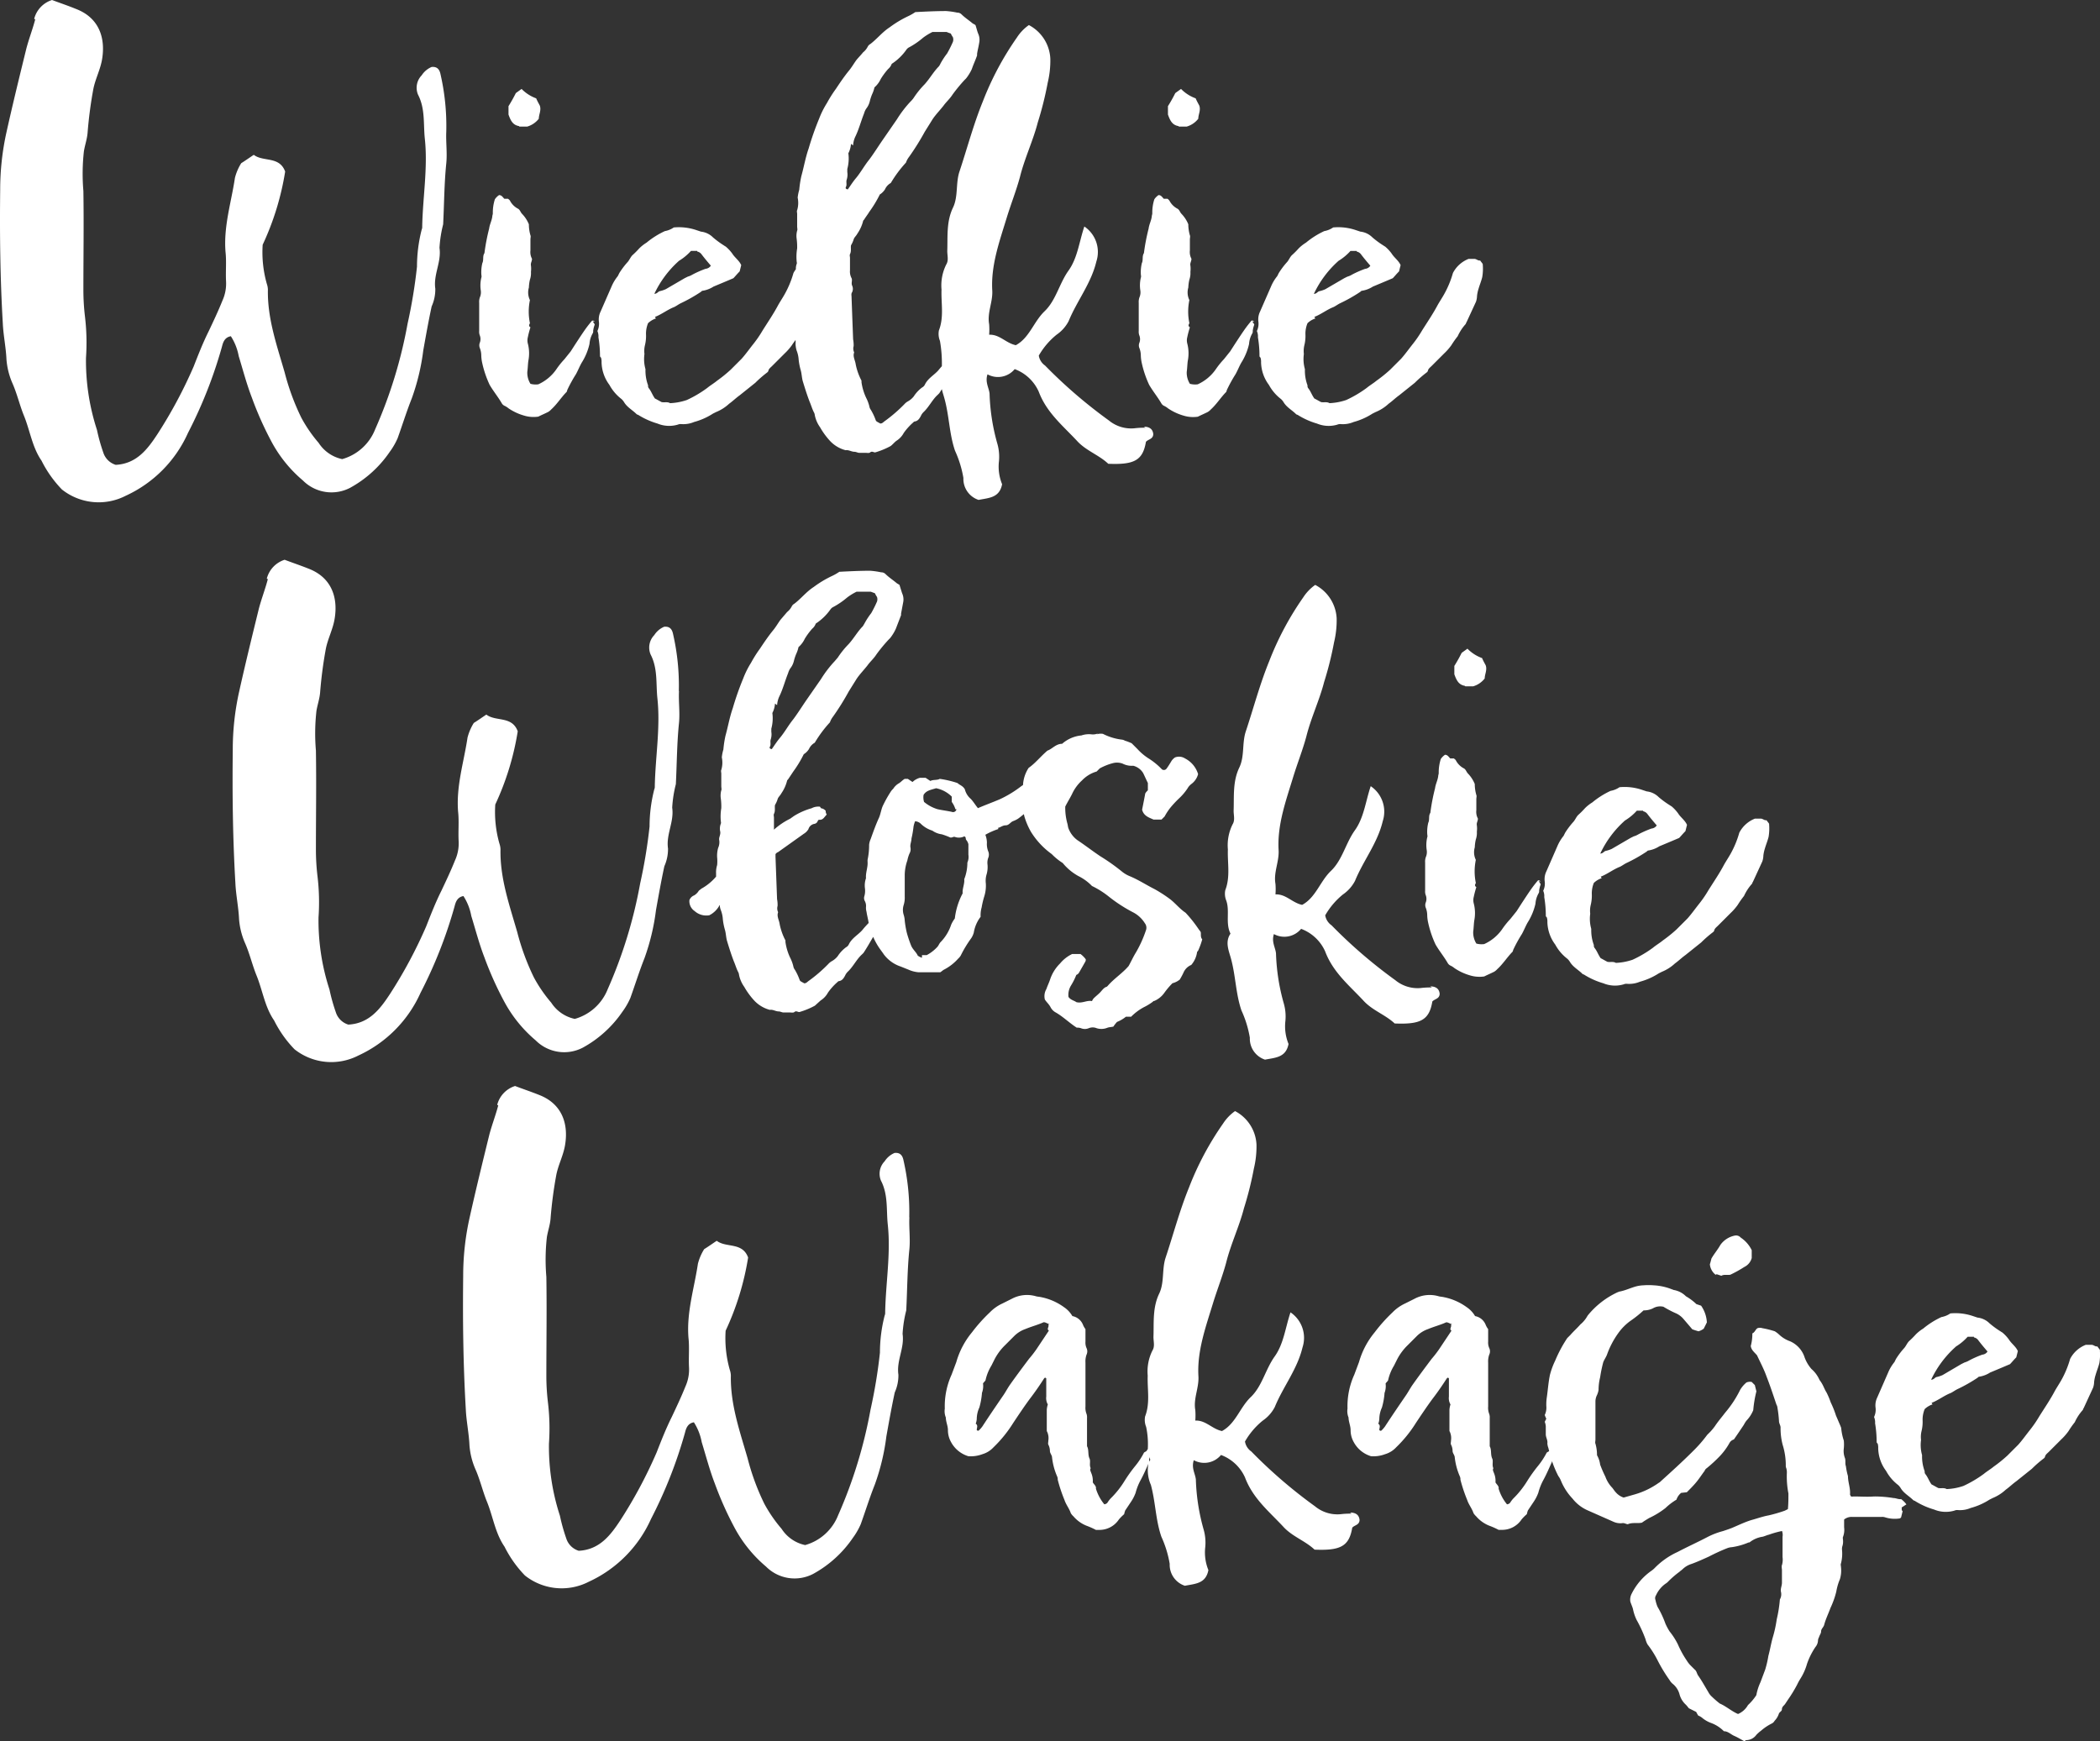
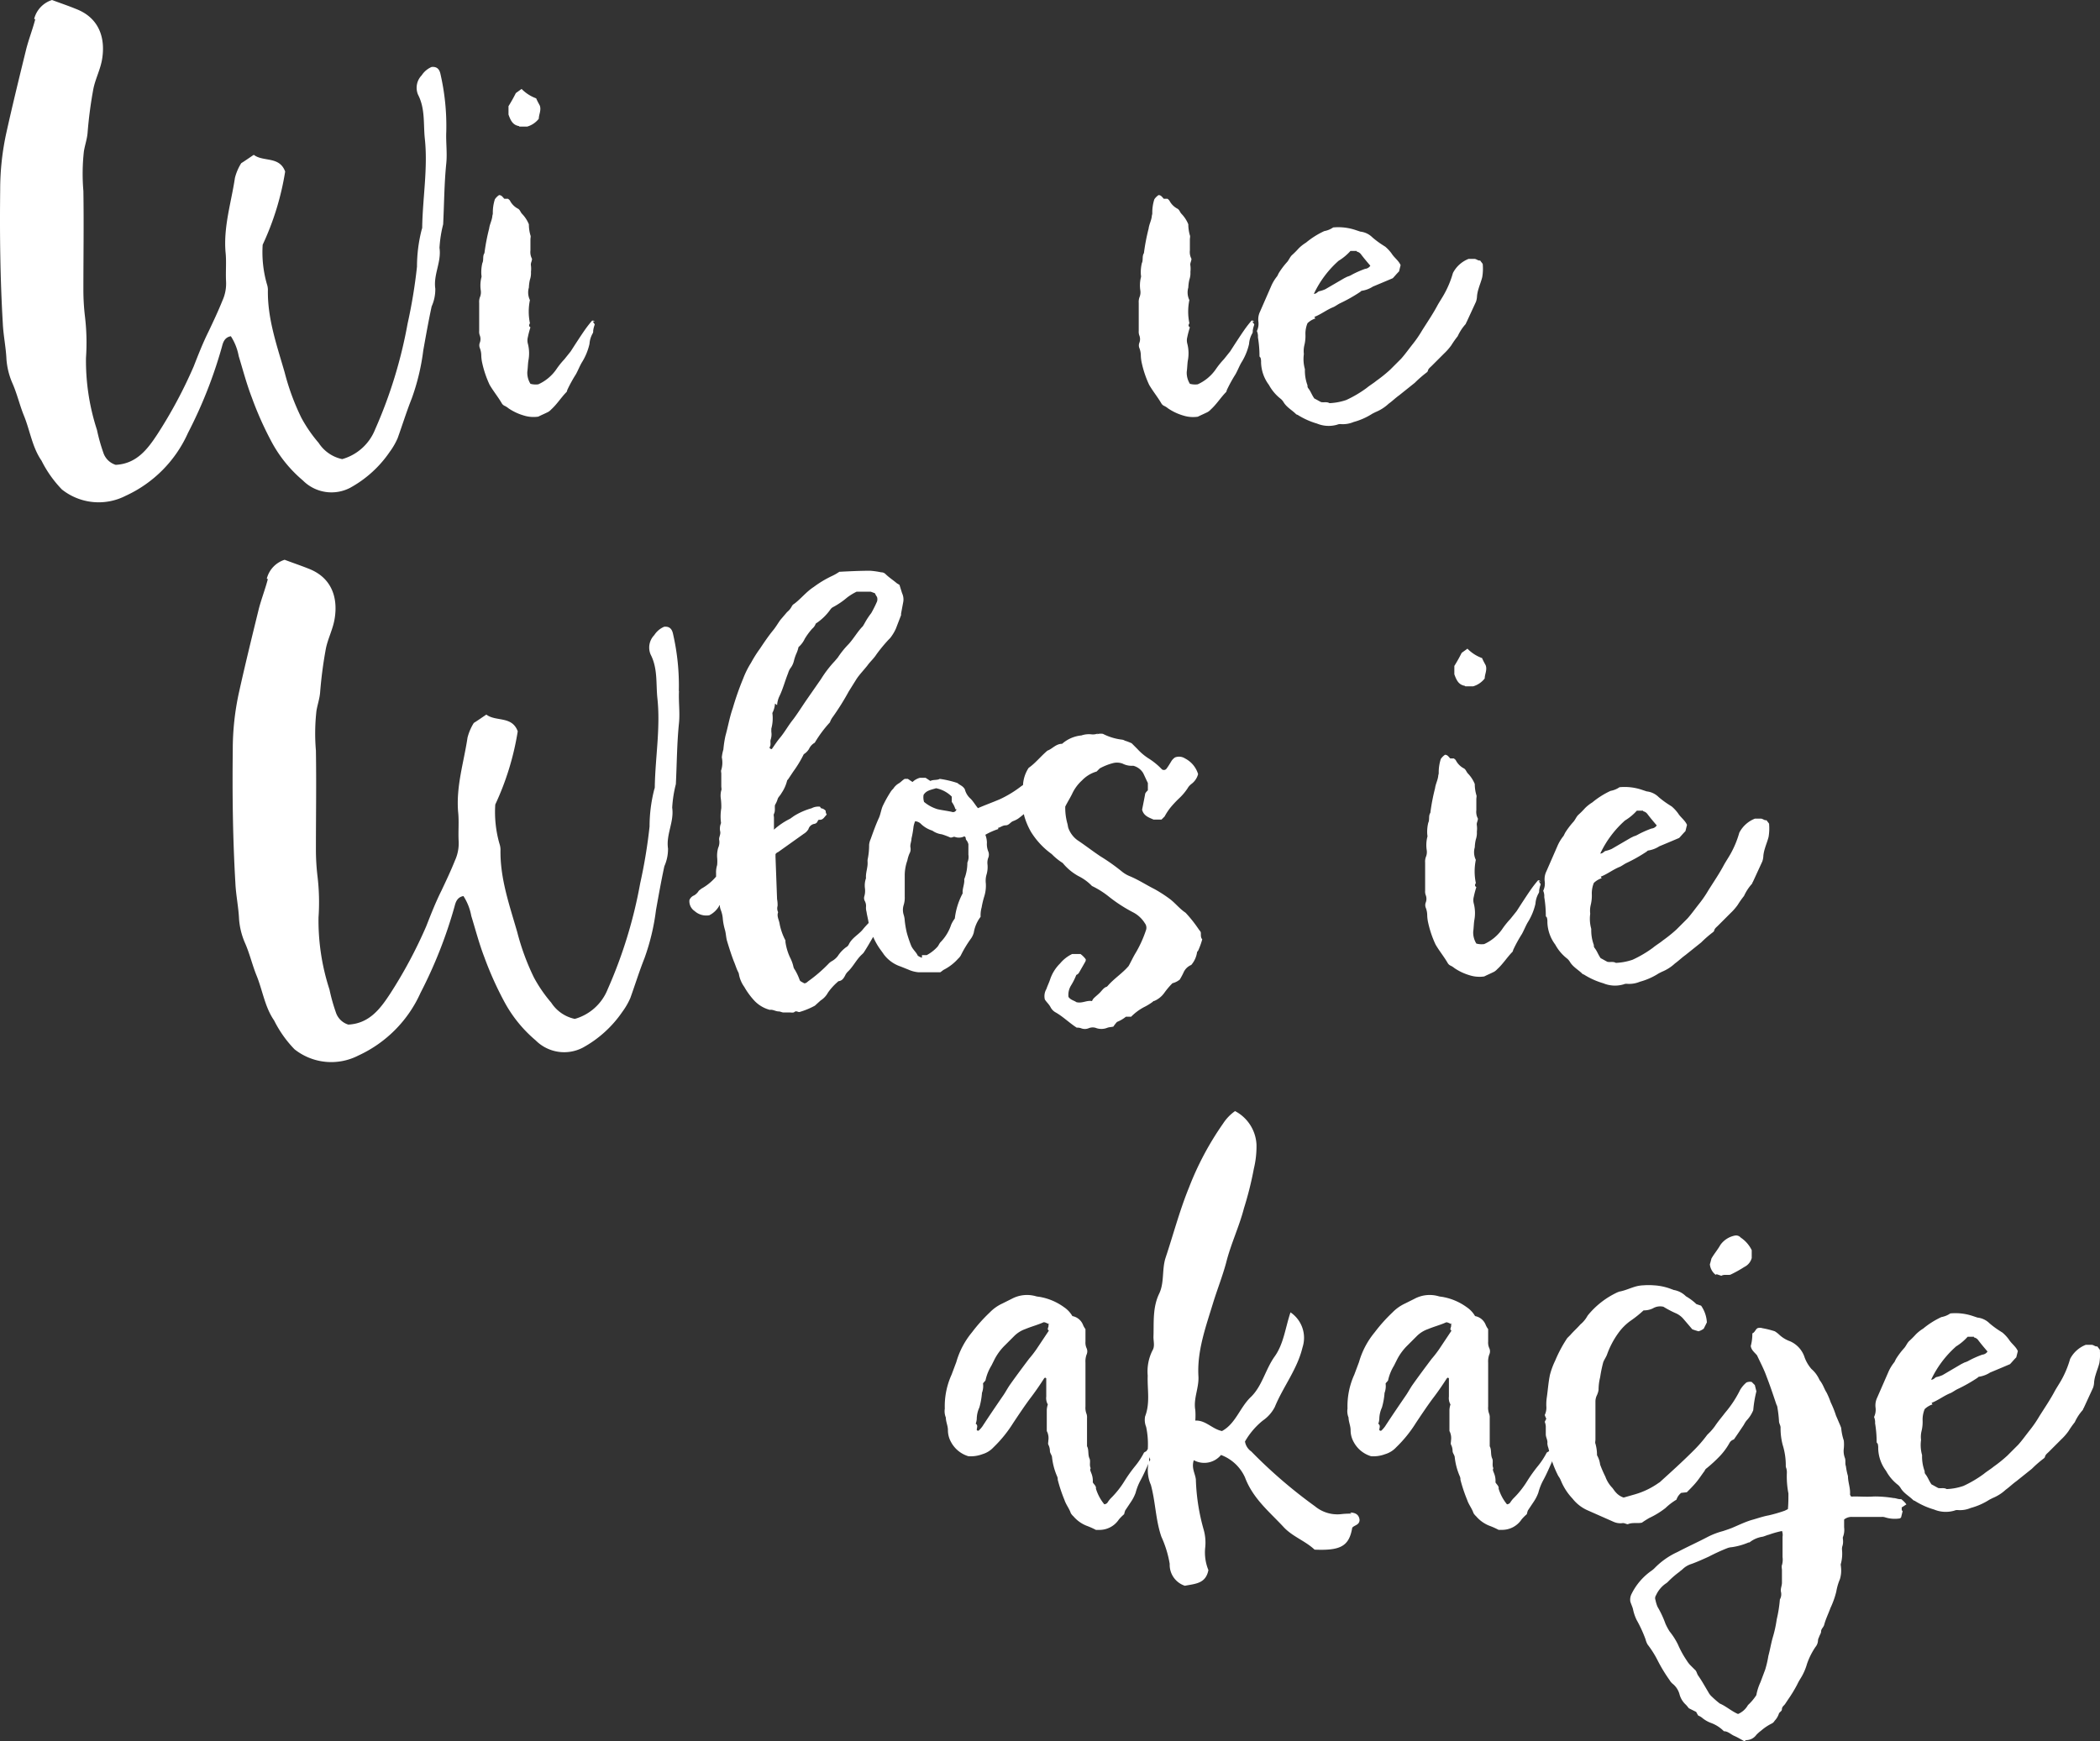
<svg xmlns="http://www.w3.org/2000/svg" id="Group_572" data-name="Group 572" width="218.624" height="181.296" viewBox="0 0 218.624 181.296">
  <rect x="0" y="0" width="218.624" height="181.296" fill="#333333" stroke="none" />
  <defs>
    <clipPath id="clip-path">
      <rect id="Rectangle_85" data-name="Rectangle 85" width="218.624" height="181.296" fill="#fff" />
    </clipPath>
  </defs>
  <g id="Group_571" data-name="Group 571" clip-path="url(#clip-path)">
    <path id="Path_597" data-name="Path 597" d="M178.609,132.737l.107-.058.49.163c.272-.163.6-.055.928-.108a12.929,12.929,0,0,0,1.47-.816,1.443,1.443,0,0,0,.762-.928v-.816a3.322,3.322,0,0,0-1.142-1.307.646.646,0,0,0-.6-.214,2.426,2.426,0,0,0-1.524.979c-.272.49-.653.928-.928,1.416-.054.214-.108.436-.163.6a1.566,1.566,0,0,0,.6,1.089" fill="#fff" />
    <path id="Path_598" data-name="Path 598" d="M171.7,158.06a8.746,8.746,0,0,0,1.688-1.035,6.283,6.283,0,0,1,1.142-.871,1.526,1.526,0,0,1,.49-.708l.589-.065c.327-.326.653-.653.928-.979.327-.382.6-.816.928-1.252a.538.538,0,0,1,.214-.272,14.933,14.933,0,0,0,1.361-1.252,6.788,6.788,0,0,0,1.034-1.416.772.772,0,0,1,.436-.326c.381-.544.708-1.035,1.035-1.524a2.9,2.9,0,0,1,.273-.436,3.413,3.413,0,0,0,.707-1.089,12.261,12.261,0,0,1,.327-1.96l-.163-.653-.326-.326a.982.982,0,0,0-.544.054,3.025,3.025,0,0,0-.654.763,11.388,11.388,0,0,1-1.579,2.4c-.327.436-.708.871-1.034,1.361a5.749,5.749,0,0,1-.49.6l-.326.326a14.143,14.143,0,0,1-1.471,1.688c-1.089,1.089-2.231,2.123-3.375,3.158a.774.774,0,0,1-.214.163,8.2,8.2,0,0,1-2.5,1.2l-1.142.326a1.8,1.8,0,0,1-.816-.544c-.163-.163-.272-.381-.435-.544a3.228,3.228,0,0,1-.654-1.089,12.864,12.864,0,0,1-.544-1.252,2.6,2.6,0,0,0-.326-.98,4.268,4.268,0,0,0-.163-1.2c-.055-.109,0-.272,0-.436v-3.92a1.511,1.511,0,0,1,.163-.708,2.069,2.069,0,0,0,.163-.544,5.379,5.379,0,0,1,.163-1.307,13.694,13.694,0,0,1,.327-1.579c.108-.272.273-.49.381-.763a8.985,8.985,0,0,1,1.2-2.284,5.51,5.51,0,0,1,1.252-1.252,11.782,11.782,0,0,0,1.361-1.089,2.13,2.13,0,0,0,.98-.214,1.466,1.466,0,0,1,1.089-.163,10.71,10.71,0,0,0,1.361.708,2.24,2.24,0,0,1,.708.544c.327.381.653.762.928,1.089.272.108.49.163.653.214a1.665,1.665,0,0,0,.544-.272q.165-.325.327-.653a3.347,3.347,0,0,0-.6-1.742l-.49-.163a5.663,5.663,0,0,0-1.089-.816,2.337,2.337,0,0,0-1.252-.653c-.055,0-.108-.055-.163-.055a6.009,6.009,0,0,0-1.96-.435,6.621,6.621,0,0,0-1.035,0,3.627,3.627,0,0,0-.762.108c-.6.163-1.142.436-1.742.544-.055,0-.11.054-.163.054a8.7,8.7,0,0,0-3.158,2.45,3.159,3.159,0,0,1-.762.928c-.327.381-.708.707-1.035,1.089l-.326.326a13.851,13.851,0,0,0-1.252,2.341,8.007,8.007,0,0,0-.544,1.47c-.163.763-.218,1.579-.327,2.341a4.972,4.972,0,0,0-.054.928,1.768,1.768,0,0,1-.163.928,2.664,2.664,0,0,0,.163.381l-.163.326a1.589,1.589,0,0,1,.108.49v.816c0,.326.214.6.163.928a1.589,1.589,0,0,0,.108.49c.022.111.053.221.078.33l-.25.148a7.9,7.9,0,0,1-.928,1.415,15.686,15.686,0,0,0-1.089,1.524,9.56,9.56,0,0,1-1.47,1.852,3.071,3.071,0,0,0-.327.435.469.469,0,0,1-.326.163,4.738,4.738,0,0,1-.871-1.633c.055-.272-.214-.436-.326-.653a2.072,2.072,0,0,0-.163-.98c-.055-.163-.163-.326-.055-.49-.163-.327,0-.708-.108-.98-.214-.436-.055-.928-.273-1.307v-2.939a1.075,1.075,0,0,0-.055-.436,1.722,1.722,0,0,1-.108-.762V141.88a2.113,2.113,0,0,1,.108-.816.8.8,0,0,0,0-.707,1.4,1.4,0,0,1-.108-.654V138.4a2.24,2.24,0,0,1-.273-.49,1.472,1.472,0,0,0-1.089-.871,2.842,2.842,0,0,0-.871-.928,6.053,6.053,0,0,0-2.341-1.035c-.218-.054-.436-.054-.6-.108a3.351,3.351,0,0,0-2.5.272l-.98.49a4.4,4.4,0,0,0-1.307.928,16.668,16.668,0,0,0-1.851,2.069,8.5,8.5,0,0,0-1.633,3.1l-.49,1.307a7.918,7.918,0,0,0-.707,3.539,1.743,1.743,0,0,0,.108.928c0,.435.214.871.214,1.307a2.519,2.519,0,0,0,.327,1.252,3.044,3.044,0,0,0,1.8,1.47,3.458,3.458,0,0,0,1.47-.214,2.541,2.541,0,0,0,1.142-.708,13.3,13.3,0,0,0,2.069-2.559c.544-.816,1.089-1.633,1.688-2.451.544-.707,1.034-1.415,1.524-2.178.054-.054.108-.108.214,0v1.9a1.3,1.3,0,0,0,.163.818,2.406,2.406,0,0,0-.108.544V148.9a.331.331,0,0,0,.054.214,1.623,1.623,0,0,1,.11.871c0,.163-.055.327,0,.436a1.444,1.444,0,0,1,.163.653c0,.214.163.381.218.6a6.813,6.813,0,0,0,.544,2.069.691.691,0,0,1,.054.327,16.212,16.212,0,0,0,.708,2.123c.163.49.49.871.653,1.361a1.448,1.448,0,0,0,.272.327,3.5,3.5,0,0,0,1.361.98,7.656,7.656,0,0,1,.98.436h.327a2.421,2.421,0,0,0,2.069-1.089,4.99,4.99,0,0,1,.544-.544,3.188,3.188,0,0,1,.108-.382l.653-.979a4.3,4.3,0,0,0,.436-.871,5.892,5.892,0,0,1,.544-1.361c.326-.6.6-1.252.871-1.851v-.109a11.143,11.143,0,0,0,.669,1.586,2.139,2.139,0,0,1,.273.49,6,6,0,0,0,1.2,1.852,4.1,4.1,0,0,0,1.633,1.252l2.6,1.149a1.768,1.768,0,0,0,.928.163c.214-.055.435.108.6.108.49-.214.98-.055,1.47-.163.218-.163.49-.326.763-.49m-20.645-20.154c.108.272-.218.49.054.653l-1.307,1.96a11.854,11.854,0,0,1-.763.98c-.653.871-1.307,1.742-1.96,2.668-.272.381-.49.816-.763,1.2-.707,1.034-1.415,2.069-2.123,3.158a3.1,3.1,0,0,1-.381.436c-.108.054-.163,0-.218-.055,0-.214.163-.49-.108-.653a1.588,1.588,0,0,0,.108-.49,2.98,2.98,0,0,1,.273-1.2,7.373,7.373,0,0,0,.273-1.524,2.019,2.019,0,0,0,.109-.98c.108-.163.271-.272.271-.381a4.924,4.924,0,0,1,.6-1.47l.327-.653a5.712,5.712,0,0,1,1.089-1.47l.98-.98a3.1,3.1,0,0,1,1.142-.708c.653-.272,1.307-.436,1.9-.708.273,0,.436.218.653.163Z" fill="#fff" />
    <path id="Path_599" data-name="Path 599" d="M140.557,157.5l.159.111a8.072,8.072,0,0,0-1.142.055,3.646,3.646,0,0,1-2.667-.816,51.015,51.015,0,0,1-6.642-5.717,1.57,1.57,0,0,1-.654-1.035,7.748,7.748,0,0,1,1.852-2.178,3.867,3.867,0,0,0,1.252-1.415c.871-2.124,2.341-3.921,2.886-6.208a3.2,3.2,0,0,0-1.252-3.647c-.544,1.633-.708,3.267-1.633,4.573-.98,1.361-1.307,3.1-2.5,4.247-1.142,1.089-1.578,2.777-3,3.539-1.034-.214-1.688-1.142-2.777-1.089a7.331,7.331,0,0,0,0-1.089c-.214-1.2.382-2.284.327-3.484-.163-2.668.762-5.172,1.524-7.677.436-1.416.98-2.777,1.361-4.192.49-1.96,1.361-3.757,1.851-5.662a35.52,35.52,0,0,0,1.035-4.139,9.835,9.835,0,0,0,.272-2.5,4.17,4.17,0,0,0-2.232-3.484A4.736,4.736,0,0,0,127.325,117a31.1,31.1,0,0,0-3.539,6.642c-.98,2.4-1.633,4.9-2.45,7.35-.381,1.2-.108,2.56-.653,3.7-.708,1.47-.544,3-.6,4.519,0,.49.163.98-.108,1.416a4.876,4.876,0,0,0-.49,2.613c-.055,1.416.273,2.832-.272,4.247a1.922,1.922,0,0,0,.108,1.089,8.622,8.622,0,0,1,.171,2.322.525.525,0,0,0-.123.188l-.265.159a7.9,7.9,0,0,1-.928,1.415,15.12,15.12,0,0,0-1.089,1.524,9.565,9.565,0,0,1-1.471,1.852,2.938,2.938,0,0,0-.326.435.471.471,0,0,1-.327.163,4.737,4.737,0,0,1-.871-1.633c.054-.272-.218-.436-.327-.653a2.072,2.072,0,0,0-.163-.98c-.054-.163-.163-.326-.054-.49-.163-.327,0-.708-.11-.98-.214-.436-.054-.928-.272-1.307v-2.939a1.074,1.074,0,0,0-.054-.436,1.722,1.722,0,0,1-.108-.762v-4.573a2.113,2.113,0,0,1,.108-.816.812.812,0,0,0,0-.707,1.4,1.4,0,0,1-.108-.654V138.4a2.139,2.139,0,0,1-.273-.49,1.472,1.472,0,0,0-1.089-.871,2.852,2.852,0,0,0-.871-.928,6.053,6.053,0,0,0-2.341-1.035c-.214-.054-.436-.054-.6-.108a3.356,3.356,0,0,0-2.5.272l-.98.49a4.378,4.378,0,0,0-1.307.928,16.6,16.6,0,0,0-1.852,2.069,8.5,8.5,0,0,0-1.633,3.1l-.49,1.307a7.93,7.93,0,0,0-.708,3.539,1.743,1.743,0,0,0,.108.928c0,.435.218.871.218,1.307a2.529,2.529,0,0,0,.326,1.252,3.044,3.044,0,0,0,1.8,1.47,3.458,3.458,0,0,0,1.47-.214,2.541,2.541,0,0,0,1.142-.708,13.3,13.3,0,0,0,2.069-2.559c.544-.816,1.089-1.633,1.687-2.451.544-.707,1.035-1.415,1.524-2.178.055-.054.108-.108.218,0v1.9a1.312,1.312,0,0,0,.163.818,2.406,2.406,0,0,0-.108.544v2.123a.325.325,0,0,0,.055.214,1.613,1.613,0,0,1,.108.871c0,.163-.055.327,0,.436a1.457,1.457,0,0,1,.163.653c0,.214.163.381.214.6a6.842,6.842,0,0,0,.544,2.069.692.692,0,0,1,.055.327,16.019,16.019,0,0,0,.708,2.123c.163.49.49.871.653,1.361a1.422,1.422,0,0,0,.272.327,3.487,3.487,0,0,0,1.361.98,7.8,7.8,0,0,1,.98.436h.326a2.419,2.419,0,0,0,2.069-1.089,4.99,4.99,0,0,1,.544-.544,3.611,3.611,0,0,1,.108-.382q.329-.489.653-.979a4.3,4.3,0,0,0,.436-.871,5.91,5.91,0,0,1,.544-1.361c.293-.538.542-1.116.786-1.663a3.758,3.758,0,0,0,.258,2.2c.49,1.8.49,3.647,1.089,5.39a11.33,11.33,0,0,1,.871,2.832,2.3,2.3,0,0,0,1.578,2.284c1.089-.214,2.178-.214,2.45-1.633a4.848,4.848,0,0,1-.326-2.4,4.927,4.927,0,0,0-.163-1.8,21.326,21.326,0,0,1-.816-5.227c-.055-.6-.49-1.2-.214-2.015a2.261,2.261,0,0,0,2.831-.544,4.433,4.433,0,0,1,2.5,2.341c.818,2.178,2.5,3.539,3.975,5.117.928,1.034,2.284,1.47,3.267,2.4,2.668.109,3.594-.326,3.921-2.284.214-.272.762-.272.762-.816-.055-.544-.436-.762-.98-.762m-31.418-19.6c.108.272-.214.49.055.653l-1.307,1.96a11.84,11.84,0,0,1-.762.98c-.653.871-1.307,1.742-1.96,2.668-.272.381-.49.816-.762,1.2-.708,1.034-1.416,2.069-2.124,3.158a3.1,3.1,0,0,1-.381.436.157.157,0,0,1-.214-.055c0-.214.163-.49-.109-.653a1.59,1.59,0,0,0,.109-.49,2.946,2.946,0,0,1,.272-1.2,7.507,7.507,0,0,0,.272-1.524,2.03,2.03,0,0,0,.108-.98c.108-.163.273-.272.273-.381a4.9,4.9,0,0,1,.6-1.47l.327-.653a5.688,5.688,0,0,1,1.089-1.47l.98-.98a3.1,3.1,0,0,1,1.142-.708c.653-.272,1.307-.436,1.9-.708.272,0,.435.218.653.163Zm10.5,14.317a3.072,3.072,0,0,1,.014-.489,2,2,0,0,0,.1.271,1.7,1.7,0,0,0-.118.218" fill="#fff" />
    <path id="Path_600" data-name="Path 600" d="M197.935,156.092c-.273.055-.544-.108-.816-.108a12.04,12.04,0,0,0-2.015-.163c-.708.055-1.416,0-2.123,0-.109,0-.218.055-.327-.054,0-.055-.055-.109-.055-.163.055-.653-.214-1.252-.214-1.9a6.89,6.89,0,0,1-.214-1.035c-.11-.272,0-.6-.11-.871a2.031,2.031,0,0,1-.108-.98,4.122,4.122,0,0,0,0-.816,5.66,5.66,0,0,1-.272-1.307c0-.055-.055-.109-.055-.163l-.49-1.142a10.108,10.108,0,0,0-.544-1.361,8.442,8.442,0,0,0-.436-1.034c-.214-.327-.326-.708-.544-1.035-.054-.108-.163-.214-.214-.326a3.18,3.18,0,0,0-.816-1.089,3.9,3.9,0,0,1-.708-1.2,2.748,2.748,0,0,0-1.524-1.687,3.21,3.21,0,0,1-1.089-.653,3.015,3.015,0,0,0-.49-.382,9.317,9.317,0,0,0-1.307-.326.748.748,0,0,0-.49,0c-.214.108-.272.436-.544.544a4.727,4.727,0,0,1-.163,1.307c.055.436.381.653.653.98.327.708.708,1.416.98,2.178.381.98.708,1.96,1.035,2.941a.772.772,0,0,1,.108.326,12.475,12.475,0,0,1,.163,1.416c0,.214.163.436.163.653a6.79,6.79,0,0,0,.218,1.8,7.142,7.142,0,0,1,.326,2.123.7.7,0,0,0,.055.327,1.5,1.5,0,0,1,.055.49,9.338,9.338,0,0,0,.163,2.124c0,.544,0,1.089-.054,1.633l-.327.163a15.2,15.2,0,0,1-1.687.49c-.6.108-1.2.326-1.8.49-.708.218-1.361.544-2.015.816-.272.108-.6.218-.928.327a7.881,7.881,0,0,0-1.578.6c-1.034.544-2.123,1.035-3.158,1.579a7.891,7.891,0,0,0-2.341,1.633,2.37,2.37,0,0,1-.381.326,6.423,6.423,0,0,0-2.08,2.445,1.3,1.3,0,0,0-.108.762c.108.327.214.544.272.762a4.748,4.748,0,0,0,.381,1.142,13.552,13.552,0,0,1,.928,2.015,2.216,2.216,0,0,0,.214.544,10.319,10.319,0,0,1,1.034,1.633,16.169,16.169,0,0,0,1.252,2.069,1.474,1.474,0,0,0,.381.436,2.1,2.1,0,0,1,.654,1.034,2.252,2.252,0,0,0,.653,1.089c.163.163.272.327.326.381l.763.382a3.094,3.094,0,0,0,.214.381,1.363,1.363,0,0,1,.381.214,3.164,3.164,0,0,0,.928.544,3.655,3.655,0,0,1,1.361.871c.435,0,.707.326,1.089.49s.707.381,1.034.544c.108-.054.163-.108.214-.108a1.317,1.317,0,0,0,1.035-.544,3.5,3.5,0,0,1,.49-.436,5.218,5.218,0,0,1,1.142-.762.66.66,0,0,0,.272-.272,1.931,1.931,0,0,0,.436-.708c.054-.214.326-.272.326-.49,0-.272.218-.382.327-.544l.326-.49a14.172,14.172,0,0,0,.928-1.524,6,6,0,0,1,.326-.6,5.883,5.883,0,0,0,.708-1.579,7.473,7.473,0,0,1,.871-1.742,1.15,1.15,0,0,0,.272-.708.772.772,0,0,1,.108-.326c.054-.218.214-.381.214-.6,0-.272.272-.436.327-.708.163-.6.436-1.142.653-1.742a8.938,8.938,0,0,0,.6-1.687,5.882,5.882,0,0,1,.381-1.307,3.1,3.1,0,0,0,.108-1.252c0-.108-.055-.272,0-.381a4.069,4.069,0,0,0,.108-1.416,1.037,1.037,0,0,1,.055-.435,1.528,1.528,0,0,0,.054-.49c0-.163-.054-.326,0-.436a2.039,2.039,0,0,0,.11-.979v-.814a1.226,1.226,0,0,1,.816-.272h3.1a.933.933,0,0,1,.381.054,3.369,3.369,0,0,0,1.47.108c.055,0,.11-.054.163-.108.055-.214.108-.436.163-.653-.163-.108-.056-.272-.108-.381l.5-.325a2.6,2.6,0,0,0-.544-.544m-12.464,7.02.051-.053c-.054.108,0,.272,0,.436V164.8c0,.327-.163.6-.108.928a1.082,1.082,0,0,1-.108.816,13.643,13.643,0,0,1-.327,2.069,12.752,12.752,0,0,1-.435,1.96c-.163.6-.273,1.252-.436,1.851a10.723,10.723,0,0,1-.327,1.416q-.245.654-.49,1.307a5.659,5.659,0,0,0-.436,1.361,5.428,5.428,0,0,1-.871,1.035,2.142,2.142,0,0,1-1.034.928c-.653-.272-1.252-.816-1.9-1.089a10.556,10.556,0,0,1-.816-.708,1.686,1.686,0,0,1-.381-.49c-.327-.544-.654-1.142-1.035-1.688-.163-.214-.163-.49-.381-.653l-.49-.49a3.024,3.024,0,0,1-.327-.436,10.146,10.146,0,0,1-.928-1.688,7.269,7.269,0,0,0-.871-1.361,6.135,6.135,0,0,1-.435-.816,10.085,10.085,0,0,0-.816-1.742,3.5,3.5,0,0,1-.214-.708.525.525,0,0,1,.055-.49,2.988,2.988,0,0,1,.979-1.2,1.427,1.427,0,0,0,.327-.273,9.767,9.767,0,0,1,1.142-.979c.108-.109.214-.163.326-.272a2.308,2.308,0,0,1,.928-.544c.6-.218,1.2-.49,1.8-.763a20.565,20.565,0,0,1,1.9-.871,1.584,1.584,0,0,1,.49-.109,6.994,6.994,0,0,0,1.742-.49.2.2,0,0,0,.163-.055,2.81,2.81,0,0,1,1.307-.544c.214-.054.436-.163.653-.214a9.886,9.886,0,0,1,1.361-.381,1.2,1.2,0,0,1,.055.6v2.112a2.031,2.031,0,0,1-.108.98" fill="#fff" />
    <path id="Path_601" data-name="Path 601" d="M218.618,140.634v-.061c-.054-.108-.163-.214-.272-.381-.214.054-.381-.163-.6-.163h-.6a3.11,3.11,0,0,0-1.633,1.47,10.189,10.189,0,0,1-.928,2.232c-.218.381-.436.708-.654,1.089-.49.928-1.089,1.8-1.633,2.667a12,12,0,0,1-.928,1.361c-.436.544-.816,1.089-1.252,1.579l-1.142,1.142a14.253,14.253,0,0,1-1.416,1.142c-.326.272-.708.49-1.034.762a12.051,12.051,0,0,1-2.124,1.252,6.127,6.127,0,0,1-1.742.327c-.272-.163-.544-.055-.871-.108-.214-.109-.49-.272-.707-.382-.272-.381-.381-.762-.653-1.089a.4.4,0,0,1-.055-.272,4.409,4.409,0,0,1-.273-1.687,3.811,3.811,0,0,1-.108-1.579,2.567,2.567,0,0,1,.054-.928,4.064,4.064,0,0,0,.108-1.142,2.849,2.849,0,0,1,.218-1.142,2.171,2.171,0,0,1,.816-.49l-.1-.159c.707-.272,1.307-.763,2.015-1.035.214-.108.436-.272.653-.381a16.426,16.426,0,0,0,2.124-1.2c.054-.055.108-.108.163-.108a2.925,2.925,0,0,0,1.142-.436c.653-.272,1.307-.544,2.069-.871.163-.163.381-.436.653-.708l.163-.653c-.218-.49-.653-.762-.928-1.2a4.067,4.067,0,0,0-.654-.708c-.054-.054-.108-.054-.163-.108a9.581,9.581,0,0,1-1.2-.871,2.094,2.094,0,0,0-1.252-.6l-.49-.163a5.686,5.686,0,0,0-2.341-.272,2.364,2.364,0,0,1-.928.381,8.675,8.675,0,0,0-1.9,1.2,4.128,4.128,0,0,0-.762.6,9.1,9.1,0,0,1-.708.708c-.214.214-.327.544-.544.762a8.094,8.094,0,0,0-.816,1.089c-.055.108-.108.218-.163.327a4.412,4.412,0,0,0-.653,1.089l-1.142,2.613a1.858,1.858,0,0,0-.163,1.089,1.768,1.768,0,0,1-.163.928,1.393,1.393,0,0,1,.108.653,12.029,12.029,0,0,1,.163,1.96c0,.054.054.108.108.163a1.529,1.529,0,0,1,.054.49,4.061,4.061,0,0,0,.816,2.341,4.625,4.625,0,0,0,1.252,1.47,1.423,1.423,0,0,1,.272.327c.327.544.871.816,1.307,1.252.054.055.163.055.214.109a7.911,7.911,0,0,0,1.96.871,3.162,3.162,0,0,0,2.123.108.691.691,0,0,1,.327-.054,2.87,2.87,0,0,0,1.361-.218,6.948,6.948,0,0,0,1.96-.871l.327-.163a4.494,4.494,0,0,0,1.361-.871c.381-.272.708-.6,1.089-.871l1.633-1.307a12,12,0,0,1,1.252-1.089c.054-.054.108-.108.108-.163.055-.218.214-.327.381-.49l1.307-1.307a5.8,5.8,0,0,0,.762-.871,9.494,9.494,0,0,1,.653-.928,4.953,4.953,0,0,1,.816-1.252c.055-.054.055-.163.11-.214l.979-2.124a1.979,1.979,0,0,0,.108-.6,3.827,3.827,0,0,1,.163-.763c.108-.381.273-.762.382-1.2a5.3,5.3,0,0,0,.054-1.307m-15.018-.4a5.5,5.5,0,0,0,1.252-1.034h.653v.064a.741.741,0,0,1,.436.272c.327.435.653.816.98,1.2a.721.721,0,0,1-.544.326,10.432,10.432,0,0,0-1.361.6,2,2,0,0,1-.49.214l-.327.163-1.951,1.146a3.063,3.063,0,0,1-.653.214c-.163.055-.272.272-.544.272a10.68,10.68,0,0,1,2.559-3.43" fill="#fff" />
-     <path id="Path_602" data-name="Path 602" d="M94.659,126.748a24.174,24.174,0,0,0-.6-5.935c-.109-.544-.382-.816-.928-.762a2.292,2.292,0,0,0-1.034.871,1.857,1.857,0,0,0-.381,2.015c.762,1.471.544,3.049.708,4.574.326,3.049-.218,6.1-.272,9.147a.676.676,0,0,1-.055.326,15.656,15.656,0,0,0-.49,3.866,53.856,53.856,0,0,1-.98,5.932,48.546,48.546,0,0,1-3.375,11,5.2,5.2,0,0,1-3.43,3.1,3.879,3.879,0,0,1-2.45-1.688,14.807,14.807,0,0,1-1.8-2.612,24.666,24.666,0,0,1-1.742-4.737c-.816-2.831-1.8-5.607-1.743-8.6a1.949,1.949,0,0,0-.108-.6,12.055,12.055,0,0,1-.436-4.083,28.552,28.552,0,0,0,2.341-7.622c-.6-1.633-2.284-.981-3.267-1.742-.49.326-.871.6-1.307.871a5.331,5.331,0,0,0-.653,1.524c-.382,2.559-1.2,5.067-.98,7.73.108.98,0,2.015.054,3.049a4.285,4.285,0,0,1-.381,2.014c-.436,1.089-.928,2.124-1.415,3.158-.6,1.2-1.089,2.45-1.579,3.7a48.208,48.208,0,0,1-3.751,7.021c-1.035,1.579-2.178,3.1-4.353,3.211a1.963,1.963,0,0,1-1.307-1.307,18.806,18.806,0,0,1-.653-2.341,23.253,23.253,0,0,1-1.142-7.513,22.634,22.634,0,0,0-.108-4.3,23.649,23.649,0,0,1-.163-2.777c0-3.43.055-6.859,0-10.289a21.047,21.047,0,0,1,.055-4.139c.108-.653.327-1.252.381-1.9a43.971,43.971,0,0,1,.6-4.573c.214-1.089.762-2.069.928-3.211.327-2.123-.327-4.192-2.722-5.117-.816-.327-1.633-.6-2.5-.928a2.786,2.786,0,0,0-1.859,1.964l.109.055c-.273,1.034-.653,2.015-.928,3.049-.708,2.885-1.416,5.77-2.069,8.711a27.67,27.67,0,0,0-.653,5.989c-.055,4.628,0,9.255.272,13.883.055,1.252.327,2.5.381,3.756a7.682,7.682,0,0,0,.6,2.45c.49,1.089.762,2.287,1.2,3.376.653,1.578.871,3.32,1.851,4.736a12.023,12.023,0,0,0,2.124,3,6.153,6.153,0,0,0,6.642.653,13.061,13.061,0,0,0,6.48-6.533,47.432,47.432,0,0,0,3.539-8.983c.108-.436.273-.98.928-1.089a5.707,5.707,0,0,1,.816,2.069c.436,1.415.816,2.886,1.361,4.3a35.155,35.155,0,0,0,2.069,4.628,13.819,13.819,0,0,0,3.267,4.029,4.192,4.192,0,0,0,4.9.762,11.915,11.915,0,0,0,4.139-3.756,7.3,7.3,0,0,0,.816-1.416c.49-1.361.928-2.777,1.471-4.139a23.133,23.133,0,0,0,1.2-5.009c.272-1.524.544-3.049.871-4.573a4.344,4.344,0,0,0,.382-1.852c-.218-1.47.653-2.776.435-4.247a12.686,12.686,0,0,1,.382-2.45c.108-2.123.108-4.246.326-6.37.108-1.089-.054-2.231,0-3.32" fill="#fff" />
    <path id="Path_603" data-name="Path 603" d="M152.495,71.409l.056.055h.816a2.37,2.37,0,0,0,1.2-.817c0-.436.272-.871.108-1.361-.108-.214-.273-.49-.381-.762a4.072,4.072,0,0,1-1.524-.98c-.214.163-.381.272-.6.436-.218.435-.49.928-.763,1.361v.871c.218.6.436,1.089,1.089,1.2" fill="#fff" />
    <path id="Path_604" data-name="Path 604" d="M160.394,91.771c-.054-.054-.108-.054-.163-.108h-.108a11.844,11.844,0,0,0-.762.98c-.49.708-.98,1.47-1.47,2.231l-.654.816a8.608,8.608,0,0,0-.871,1.089,4.587,4.587,0,0,1-1.852,1.524,2.08,2.08,0,0,1-.816-.054A2.173,2.173,0,0,1,153.372,97c.054-.381.054-.763.108-1.142a4.009,4.009,0,0,0-.055-1.8,1.336,1.336,0,0,1,0-.653,10.012,10.012,0,0,1,.272-1.034c-.272-.163-.054-.381-.054-.436a5.915,5.915,0,0,1,0-2.4,1.819,1.819,0,0,1-.108-1.307,4.158,4.158,0,0,1,.108-.816,2.113,2.113,0,0,0,.108-.816,2.643,2.643,0,0,0,0-.653c-.055-.272.108-.436.108-.708a1.48,1.48,0,0,1-.163-.871V83.214c0-.163.055-.327,0-.436a4.163,4.163,0,0,1-.163-1.142,3.427,3.427,0,0,0-.708-1.089c-.163-.163-.218-.435-.436-.544a1.963,1.963,0,0,1-.816-.816c-.055-.108-.163-.163-.214-.214h-.382c-.163-.163-.272-.381-.544-.381a1.67,1.67,0,0,0-.435.436,4.58,4.58,0,0,0-.218,1.47c0,.108-.054.214-.054.326-.055.436-.272.816-.327,1.252a21.192,21.192,0,0,0-.49,2.559c-.218.327-.055.708-.218,1.035a4.065,4.065,0,0,0-.108,1.142c0,.109.055.272,0,.382a3.527,3.527,0,0,0-.055,1.307,1.329,1.329,0,0,1-.054.653,1.393,1.393,0,0,0-.108.653v2.941a1.074,1.074,0,0,0,.054.436,1.068,1.068,0,0,1,0,.816.761.761,0,0,0,0,.49,2.175,2.175,0,0,1,.163.816,4.159,4.159,0,0,0,.108.816,10.794,10.794,0,0,0,.763,2.232c.381.653.871,1.252,1.252,1.905a.666.666,0,0,0,.272.272,1.909,1.909,0,0,1,.436.272,5.65,5.65,0,0,0,1.633.762,3.369,3.369,0,0,0,1.47.108c.327-.163.708-.326,1.035-.49a1.443,1.443,0,0,0,.326-.272c.6-.544,1.035-1.252,1.579-1.8.054-.054.054-.163.108-.272a14.857,14.857,0,0,1,.871-1.578c.214-.381.381-.816.6-1.2a6.24,6.24,0,0,0,.816-1.96,2.536,2.536,0,0,1,.327-1.089.412.412,0,0,0,.054-.272,2.946,2.946,0,0,1,.163-.653,1.128,1.128,0,0,0-.214-.327Z" fill="#fff" />
-     <path id="Path_605" data-name="Path 605" d="M148.908,102.711l.161.111a7.929,7.929,0,0,0-1.142.055,3.646,3.646,0,0,1-2.667-.816,51.093,51.093,0,0,1-6.642-5.717,1.57,1.57,0,0,1-.654-1.035,7.748,7.748,0,0,1,1.852-2.178,3.9,3.9,0,0,0,1.252-1.415c.87-2.124,2.34-3.921,2.884-6.208a3.2,3.2,0,0,0-1.252-3.647c-.544,1.633-.708,3.267-1.633,4.573-.981,1.361-1.307,3.1-2.505,4.247-1.141,1.089-1.578,2.777-3,3.539-1.035-.214-1.688-1.142-2.777-1.089a7.07,7.07,0,0,0,0-1.089c-.213-1.2.382-2.284.328-3.484-.164-2.668.761-5.172,1.524-7.677.435-1.416.98-2.777,1.361-4.192.49-1.96,1.36-3.757,1.85-5.662a35.517,35.517,0,0,0,1.035-4.139,9.829,9.829,0,0,0,.272-2.5,4.169,4.169,0,0,0-2.233-3.484,4.751,4.751,0,0,0-1.252,1.307,31.146,31.146,0,0,0-3.539,6.642c-.98,2.4-1.633,4.9-2.45,7.35-.381,1.2-.108,2.56-.652,3.7-.709,1.47-.544,3-.6,4.519,0,.49.163.98-.109,1.416a4.875,4.875,0,0,0-.489,2.613c-.056,1.416.272,2.832-.273,4.247a1.914,1.914,0,0,0,.109,1.089c.381,1.089-.109,2.341.435,3.43-.6.871-.163,1.8.055,2.613.49,1.8.49,3.647,1.089,5.39a11.236,11.236,0,0,1,.871,2.832,2.3,2.3,0,0,0,1.579,2.284c1.089-.214,2.178-.214,2.449-1.633a4.872,4.872,0,0,1-.326-2.4,4.905,4.905,0,0,0-.163-1.8,21.326,21.326,0,0,1-.816-5.227c-.054-.6-.49-1.2-.218-2.015a2.261,2.261,0,0,0,2.832-.544,4.43,4.43,0,0,1,2.5,2.341c.816,2.178,2.5,3.539,3.974,5.117.928,1.034,2.284,1.47,3.267,2.395,2.668.109,3.594-.326,3.92-2.284.218-.272.763-.272.763-.816-.055-.544-.435-.762-.979-.762" fill="#fff" />
    <path id="Path_606" data-name="Path 606" d="M184.177,85.836v-.054c-.054-.108-.163-.214-.272-.381-.215.054-.381-.163-.6-.163h-.6a3.11,3.11,0,0,0-1.633,1.47,10.089,10.089,0,0,1-.927,2.232c-.218.381-.436.708-.654,1.089-.49.928-1.089,1.8-1.633,2.667a11.866,11.866,0,0,1-.927,1.361c-.435.544-.817,1.089-1.252,1.579l-1.142,1.142a14.382,14.382,0,0,1-1.417,1.142c-.326.272-.708.49-1.034.762a12.042,12.042,0,0,1-2.123,1.252,6.2,6.2,0,0,1-1.743.327c-.272-.163-.544-.055-.871-.108-.218-.109-.49-.272-.708-.382-.272-.381-.381-.762-.652-1.089a.4.4,0,0,1-.055-.272,4.409,4.409,0,0,1-.273-1.687,3.845,3.845,0,0,1-.108-1.579,2.589,2.589,0,0,1,.055-.928,4.065,4.065,0,0,0,.109-1.142,2.883,2.883,0,0,1,.214-1.142,2.184,2.184,0,0,1,.816-.49l-.1-.159c.708-.272,1.306-.763,2.014-1.035.213-.108.435-.272.653-.381a16.481,16.481,0,0,0,2.123-1.2c.055-.055.109-.108.163-.108a2.925,2.925,0,0,0,1.142-.436c.653-.272,1.307-.544,2.069-.871.164-.163.381-.436.654-.708.055-.214.108-.435.163-.653-.215-.49-.653-.762-.928-1.2a4.017,4.017,0,0,0-.652-.708c-.056-.054-.11-.054-.163-.108a9.581,9.581,0,0,1-1.2-.871,2.1,2.1,0,0,0-1.253-.6l-.49-.163a5.652,5.652,0,0,0-2.341-.272,2.364,2.364,0,0,1-.928.381,8.668,8.668,0,0,0-1.9,1.2,4.135,4.135,0,0,0-.763.6,8.745,8.745,0,0,1-.707.708c-.215.214-.327.544-.544.762a8.251,8.251,0,0,0-.817,1.089c-.054.108-.108.218-.163.327a4.493,4.493,0,0,0-.653,1.089q-.57,1.307-1.141,2.613a1.843,1.843,0,0,0-.163,1.089,1.758,1.758,0,0,1-.163.928,1.368,1.368,0,0,1,.108.653,11.918,11.918,0,0,1,.163,1.96c0,.054.055.108.108.163a1.5,1.5,0,0,1,.055.49,4.07,4.07,0,0,0,.819,2.335,4.636,4.636,0,0,0,1.252,1.47,1.427,1.427,0,0,1,.273.327c.326.544.871.816,1.307,1.252.055.055.163.055.215.109a7.911,7.911,0,0,0,1.96.871,3.159,3.159,0,0,0,2.122.108.7.7,0,0,1,.327-.054,2.876,2.876,0,0,0,1.362-.218,6.947,6.947,0,0,0,1.96-.871l.326-.163a4.461,4.461,0,0,0,1.362-.871c.38-.272.708-.6,1.089-.871l1.633-1.307a12.074,12.074,0,0,1,1.251-1.087c.055-.054.108-.108.108-.163.056-.218.218-.327.382-.49l1.307-1.307a5.739,5.739,0,0,0,.762-.871,9.5,9.5,0,0,1,.653-.928,5.008,5.008,0,0,1,.816-1.252c.055-.054.055-.163.11-.214l.978-2.124a1.951,1.951,0,0,0,.11-.6,3.9,3.9,0,0,1,.163-.763c.108-.381.272-.762.382-1.2a5.3,5.3,0,0,0,.054-1.307m-15.02-.388a5.478,5.478,0,0,0,1.252-1.034h.654v.064a.743.743,0,0,1,.435.272c.327.435.653.816.98,1.2a.721.721,0,0,1-.544.326,10.569,10.569,0,0,0-1.361.6,1.974,1.974,0,0,1-.489.214l-.327.163-1.961,1.142a3.063,3.063,0,0,1-.653.214c-.163.055-.271.272-.544.272a10.683,10.683,0,0,1,2.56-3.43" fill="#fff" />
    <path id="Path_607" data-name="Path 607" d="M124.731,96.671a13.248,13.248,0,0,0-1.307-1.633c-.653-.436-1.089-1.034-1.688-1.47a14.574,14.574,0,0,0-1.524-.98c-.871-.436-1.687-.98-2.613-1.361a3.208,3.208,0,0,1-.816-.49,20.825,20.825,0,0,0-2.233-1.579c-.816-.544-1.579-1.142-2.4-1.687a2.722,2.722,0,0,1-.928-1.252c-.054-.163-.054-.327-.108-.49a6.1,6.1,0,0,1-.214-1.742c.214-.436.49-.871.707-1.307a4.325,4.325,0,0,1,1.035-1.416,3.4,3.4,0,0,1,1.524-.928l.326-.327a5.974,5.974,0,0,1,1.361-.544,1.667,1.667,0,0,1,1.035.055,2.053,2.053,0,0,0,1.089.214,1.691,1.691,0,0,1,1.034.763c.163.326.327.708.49,1.034v.763a1.4,1.4,0,0,0-.273.326c-.109.6-.218,1.142-.327,1.688.163.653.708.816,1.2,1.034h.816l.327-.326a6.053,6.053,0,0,1,.653-.98,11.775,11.775,0,0,1,.816-.871,5.783,5.783,0,0,0,.928-1.089,1.488,1.488,0,0,1,.381-.436,1.874,1.874,0,0,0,.708-1.034,2.712,2.712,0,0,0-1.361-1.633,1.151,1.151,0,0,0-1.034-.108,1.259,1.259,0,0,0-.381.381c-.163.272-.327.544-.49.762a.344.344,0,0,1-.47.121l-.02-.012-.272-.272a7.474,7.474,0,0,0-1.035-.816,5.734,5.734,0,0,1-1.252-1.035l-.6-.6a5.775,5.775,0,0,0-.708-.272.769.769,0,0,0-.326-.109,5.894,5.894,0,0,1-1.96-.6,1.329,1.329,0,0,0-.653.054l.161-.106a1.393,1.393,0,0,1-.653.108,2.4,2.4,0,0,0-1.089.109,3.549,3.549,0,0,0-2.015.871c-.653,0-1.034.544-1.524.708-.708.6-1.252,1.307-1.96,1.8a3.6,3.6,0,0,0-.585,1.785l-.178.118a11.678,11.678,0,0,1-2.232,1.361c-.762.326-1.524.6-2.284.928-.272-.327-.49-.708-.762-.98a1.916,1.916,0,0,1-.6-.98c-.214-.381-.544-.435-.762-.653a10.342,10.342,0,0,0-1.852-.436c-.273.163-.653.055-.98.218l-.49-.327h-.6a1.765,1.765,0,0,0-.762.436l-.49-.327h-.327c-.272.163-.436.382-.653.49a1.723,1.723,0,0,0-.544.544,1.465,1.465,0,0,0-.272.326,12.771,12.771,0,0,0-.819,1.474c-.163.381-.218.816-.381,1.2-.327.708-.6,1.47-.871,2.231a1.9,1.9,0,0,0-.163.6,7.346,7.346,0,0,1-.163,1.578v.163c.055.6-.214,1.142-.163,1.743a2.242,2.242,0,0,0-.11,1.034,2.08,2.08,0,0,1-.054.816.642.642,0,0,0,.054.544,1.074,1.074,0,0,1,.11.6,1.529,1.529,0,0,0,.054.49c.055.381.163.762.218,1.142,0,.01,0,.019.006.029-.213.221-.42.443-.607.676-.436.544-1.142.871-1.47,1.579a.649.649,0,0,1-.272.272,3.53,3.53,0,0,0-.871.928,2.053,2.053,0,0,1-.653.544,1.465,1.465,0,0,0-.326.272,15.4,15.4,0,0,1-2.015,1.742c-.163.108-.272.272-.49.272-.381-.214-.436-.214-.49-.381a6,6,0,0,0-.49-1.034.826.826,0,0,1-.163-.382,4.1,4.1,0,0,0-.326-.871,5.662,5.662,0,0,1-.49-1.633v-.164a6.25,6.25,0,0,1-.6-1.688c-.055-.435-.327-.816-.163-1.252a.919.919,0,0,1-.055-.654,3.106,3.106,0,0,0-.054-.707l-.163-4.41v-.272a.554.554,0,0,1,.273-.218l2.667-1.9a1.4,1.4,0,0,0,.49-.49.771.771,0,0,1,.6-.544.449.449,0,0,0,.327-.214c.055-.109.055-.163.163-.218.436.055.544-.272.816-.544a.589.589,0,0,1-.108-.381.753.753,0,0,0-.49-.272l-.108-.163a1.48,1.48,0,0,0-.871.163,7.088,7.088,0,0,0-1.851.816l-.381.272a7.376,7.376,0,0,0-1.688,1.142V85.129c0-.108-.055-.272,0-.381.163-.327.055-.654.108-.928a2.82,2.82,0,0,0,.272-.6c.055-.218.272-.381.382-.6a4.066,4.066,0,0,0,.6-1.307c0-.055.055-.108.108-.163l.544-.816a12.156,12.156,0,0,0,1.089-1.8,1.723,1.723,0,0,0,.544-.544,1.417,1.417,0,0,1,.6-.653A12.629,12.629,0,0,1,86.4,75.214a2.122,2.122,0,0,1,.327-.6A26.122,26.122,0,0,0,88.359,72l.816-1.307c.327-.49.762-.928,1.142-1.416.272-.381.653-.708.928-1.142A16.753,16.753,0,0,1,92.5,66.612l.163-.163a4.709,4.709,0,0,0,.6-.98l.544-1.416V63.89l.214-1.142a1.532,1.532,0,0,0-.108-.98l-.273-.871-.27-.161c-.381-.327-.816-.6-1.2-.98a.622.622,0,0,0-.436-.163,8.286,8.286,0,0,0-1.142-.163c-1.089,0-2.178.055-3.211.109a5.468,5.468,0,0,1-.762.435,10.974,10.974,0,0,0-1.9,1.142c-.763.49-1.307,1.2-2.015,1.742a.66.66,0,0,0-.272.272,1.837,1.837,0,0,1-.49.6l-.7.819c-.272.381-.49.762-.762,1.089-.49.6-.928,1.252-1.361,1.9a13.268,13.268,0,0,0-.928,1.47,9.155,9.155,0,0,0-.816,1.633,29.809,29.809,0,0,0-1.089,3.1c-.327.928-.49,1.9-.763,2.886a11.1,11.1,0,0,0-.214,1.416,4.275,4.275,0,0,0-.163.816,2.655,2.655,0,0,1-.055,1.307c-.054.108,0,.272,0,.381V81.86c0,.163.055.326,0,.436a2.08,2.08,0,0,0-.054.816,6.384,6.384,0,0,1,.054,1.034,5.3,5.3,0,0,0-.054,1.307c0,.109.054.218,0,.327a1.4,1.4,0,0,0-.055.816c.055.327-.163.6-.108.871a1.42,1.42,0,0,1-.108.816,3,3,0,0,0-.108.979,4.12,4.12,0,0,1,0,.816,2.544,2.544,0,0,0-.109.871v.329a5.492,5.492,0,0,1-1.524,1.252l-.272.214a1.4,1.4,0,0,1-.49.49.868.868,0,0,0-.49.49,1.236,1.236,0,0,0,.544,1.142,1.812,1.812,0,0,0,1.524.436c.054,0,.054-.054.108-.054a2.5,2.5,0,0,0,.928-.928c-.055,0,0-.054.055-.054a1.589,1.589,0,0,0,.108.49,3.169,3.169,0,0,1,.214.98,6.4,6.4,0,0,0,.218,1.089c.108.381.108.762.214,1.142.214.707.436,1.415.708,2.123.163.381.272.762.436,1.089a.777.777,0,0,1,.108.327,3.254,3.254,0,0,0,.544,1.252,7.776,7.776,0,0,0,.981,1.361,3.41,3.41,0,0,0,1.687,1.035c.327-.055.6.163.928.163.163,0,.327.108.49.108h.653c.163,0,.381.054.49-.055.214-.163.381.055.544,0a8.036,8.036,0,0,0,1.579-.653l.6-.544a2.187,2.187,0,0,0,.762-.816,6.11,6.11,0,0,1,.98-1.089c.054-.055.108-.108.163-.108.381-.055.544-.381.707-.708a1.448,1.448,0,0,1,.272-.327c.544-.544.871-1.252,1.416-1.742l.163-.163c.362-.543.677-1.109,1.007-1.668a6.831,6.831,0,0,0,.407.8c.218.381.49.708.708,1.034a3.6,3.6,0,0,0,1.742,1.252l.816.327a3.2,3.2,0,0,0,1.035.272h2.284c.163-.109.272-.218.381-.272a5.077,5.077,0,0,0,1.47-1.142,1.423,1.423,0,0,0,.272-.327,12.155,12.155,0,0,1,1.089-1.8,2.009,2.009,0,0,0,.272-.6,3.66,3.66,0,0,1,.708-1.633,3.033,3.033,0,0,1,.108-.98,8.778,8.778,0,0,1,.272-1.142,3.734,3.734,0,0,0,.163-1.361,2.346,2.346,0,0,1,.061-.871,2.743,2.743,0,0,0,.108-1.142,1.492,1.492,0,0,1,.108-.708.917.917,0,0,0,0-.544,2.066,2.066,0,0,1-.163-.979,2.377,2.377,0,0,0-.163-.816,7.313,7.313,0,0,1,1.362-.6l-.054-.111c.272-.055.49-.272.816-.272s.49-.327.762-.436a2.562,2.562,0,0,0,.544-.272c.2-.146.388-.3.577-.457.028.1.042.2.073.295a7.567,7.567,0,0,0,.653,1.524,8.107,8.107,0,0,0,2.178,2.341,6.1,6.1,0,0,0,1.142.928,5.59,5.59,0,0,0,1.633,1.361,5.166,5.166,0,0,1,1.252.871l.163.163a9.087,9.087,0,0,1,1.8,1.142,15.683,15.683,0,0,0,2.559,1.642,3.131,3.131,0,0,1,1.142,1.089.767.767,0,0,1,.108.763,12.257,12.257,0,0,1-1.034,2.284c-.272.436-.49.928-.763,1.415-.653.763-1.524,1.307-2.178,2.069-.054.055-.108.108-.163.108-.273.109-.436.382-.654.6s-.436.381-.653.6a1.19,1.19,0,0,0-.163.272c-.544-.109-1.034.272-1.633.108-.214-.163-.6-.218-.816-.544a1.875,1.875,0,0,1,.272-1.2,6.708,6.708,0,0,0,.544-1.089.544.544,0,0,0,.273-.218q.328-.571.653-1.142a.4.4,0,0,0,.055-.272,2.6,2.6,0,0,0-.544-.544h-.871a3.713,3.713,0,0,0-1.252.979A4.189,4.189,0,0,0,109.319,102c-.108.327-.272.653-.381.98a1.466,1.466,0,0,0-.163,1.089c.163.272.436.49.6.816a1.309,1.309,0,0,0,.544.544c.762.436,1.415,1.089,2.178,1.578a1.075,1.075,0,0,1,.436.055,1.068,1.068,0,0,0,.816,0,1.068,1.068,0,0,1,.816,0,1.657,1.657,0,0,0,1.142-.055c.163-.054.327-.054.6-.108a3.922,3.922,0,0,1,.381-.49,3.45,3.45,0,0,0,.928-.544h.544a5.5,5.5,0,0,1,1.307-.98,5.954,5.954,0,0,0,.98-.6c0-.054.054-.054.108-.054a2.484,2.484,0,0,0,1.034-.816,8.047,8.047,0,0,1,.871-1.035,2.012,2.012,0,0,0,.762-.381,7.9,7.9,0,0,0,.381-.708,1.5,1.5,0,0,1,.816-.816,2.6,2.6,0,0,0,.6-1.307c0-.055.055-.108.108-.163a7.75,7.75,0,0,0,.436-1.2c-.214-.218-.108-.544-.163-.763-.108-.163-.214-.272-.272-.381M80.14,77.782c.163-.272,0-.544.108-.816A1.728,1.728,0,0,0,80.3,76.2v-.326a4.165,4.165,0,0,0,.108-1.633,2.437,2.437,0,0,0,.273-.98l.221.161a2.573,2.573,0,0,1,.214-.871c.381-.762.6-1.633.928-2.45a1.906,1.906,0,0,1,.218-.49,2.009,2.009,0,0,0,.381-.763,4.856,4.856,0,0,1,.273-.816,3.064,3.064,0,0,0,.214-.653,2.6,2.6,0,0,0,.654-.871,7.212,7.212,0,0,1,.762-1.034,1.235,1.235,0,0,0,.381-.544,5.568,5.568,0,0,0,1.524-1.47.8.8,0,0,1,.327-.272A8.18,8.18,0,0,0,88.2,62.21a5.954,5.954,0,0,1,.98-.6h1.47l.436.163a2.414,2.414,0,0,0,.214.381.748.748,0,0,1,0,.49,12.206,12.206,0,0,1-.6,1.2,7.5,7.5,0,0,0-.708,1.089l-.163.272c-.544.544-.928,1.252-1.47,1.851a9.364,9.364,0,0,0-1.142,1.416l-.326.381a11.839,11.839,0,0,0-1.416,1.852L84,72.828c-.49.708-.928,1.416-1.416,2.069-.49.6-.871,1.307-1.361,1.9-.326.381-.6.816-.871,1.2-.163,0-.272-.108-.218-.214m16.01,5c.272-.49.816-.544,1.307-.708a3.2,3.2,0,0,1,1.633.871V83.5a2.477,2.477,0,0,1,.381.762h.108a.356.356,0,0,1-.408.295h0a.331.331,0,0,1-.08-.023c-.49-.108-.98-.163-1.47-.272A3.957,3.957,0,0,1,96.2,83.5a1.631,1.631,0,0,1-.054-.708m4.564,7.016a4.727,4.727,0,0,1-.327,1.743c.055.49-.214.98-.163,1.47a7.31,7.31,0,0,0-.816,2.613,3.443,3.443,0,0,0-.382.653,4.7,4.7,0,0,1-1.089,1.8c-.163.163-.214.381-.381.544a4.092,4.092,0,0,1-1.079.824h-.49v.273a1.634,1.634,0,0,1-.436-.218c-.163-.381-.544-.653-.708-1.089a12.212,12.212,0,0,1-.436-1.307,10.013,10.013,0,0,1-.214-1.252,2.35,2.35,0,0,0-.108-.6,1.679,1.679,0,0,1,0-1.035,2.544,2.544,0,0,0,.108-.871V91.069a4.667,4.667,0,0,1,.272-1.47,3.569,3.569,0,0,1,.214-.708.936.936,0,0,0,.109-.653c-.055-.327.108-.6.108-.928a10.014,10.014,0,0,0,.214-1.252,2.885,2.885,0,0,1,.163-.544.969.969,0,0,1,.544.214,2.992,2.992,0,0,0,1.252.763,2.18,2.18,0,0,0,.98.381,7.476,7.476,0,0,1,.871.327c.218.054.327-.109.49-.055a1.232,1.232,0,0,0,.979-.055c.218.055.11.272.218.382a1.1,1.1,0,0,1,.214.435V89a1.429,1.429,0,0,1-.108.816" fill="#fff" />
    <path id="Path_608" data-name="Path 608" d="M70.671,71.957a24.122,24.122,0,0,0-.6-5.934c-.108-.544-.381-.816-.928-.762a2.284,2.284,0,0,0-1.029.87,1.855,1.855,0,0,0-.382,2.015c.763,1.471.544,3.049.708,4.574.327,3.049-.214,6.1-.272,9.147a.689.689,0,0,1-.054.326,15.656,15.656,0,0,0-.49,3.866,53.909,53.909,0,0,1-.98,5.935,48.445,48.445,0,0,1-3.375,11,5.2,5.2,0,0,1-3.43,3.1,3.886,3.886,0,0,1-2.45-1.688,14.838,14.838,0,0,1-1.8-2.616,24.824,24.824,0,0,1-1.742-4.737c-.816-2.831-1.8-5.607-1.742-8.6a1.979,1.979,0,0,0-.108-.6,12.029,12.029,0,0,1-.436-4.083A28.624,28.624,0,0,0,53.9,76.148c-.6-1.633-2.284-.98-3.267-1.742-.49.326-.871.6-1.307.871a5.388,5.388,0,0,0-.653,1.524c-.381,2.559-1.2,5.067-.98,7.73.109.98,0,2.015.055,3.049a4.286,4.286,0,0,1-.381,2.015c-.436,1.089-.928,2.124-1.416,3.158-.6,1.2-1.089,2.45-1.579,3.7a48.315,48.315,0,0,1-3.757,7.023c-1.034,1.579-2.178,3.1-4.353,3.211a1.963,1.963,0,0,1-1.307-1.307,18.587,18.587,0,0,1-.653-2.341,23.226,23.226,0,0,1-1.142-7.513,22.717,22.717,0,0,0-.108-4.3,23.649,23.649,0,0,1-.163-2.777c0-3.43.055-6.859,0-10.289a21.048,21.048,0,0,1,.055-4.139c.108-.653.326-1.252.381-1.905a43.971,43.971,0,0,1,.6-4.573c.218-1.089.763-2.069.928-3.211.326-2.123-.327-4.192-2.722-5.117-.816-.327-1.633-.6-2.5-.928a2.784,2.784,0,0,0-1.856,1.964l.108.055c-.272,1.034-.653,2.015-.928,3.049-.708,2.885-1.416,5.77-2.069,8.711a27.67,27.67,0,0,0-.653,5.989c-.055,4.628,0,9.255.272,13.883.054,1.252.326,2.5.381,3.756a7.682,7.682,0,0,0,.6,2.45c.49,1.089.763,2.287,1.2,3.376.653,1.578.871,3.32,1.851,4.736a11.977,11.977,0,0,0,2.123,3,6.155,6.155,0,0,0,6.643.653,13.05,13.05,0,0,0,6.478-6.533,47.432,47.432,0,0,0,3.539-8.983c.108-.436.272-.98.928-1.089a5.671,5.671,0,0,1,.816,2.069c.436,1.415.816,2.886,1.361,4.3A35.288,35.288,0,0,0,52.5,104.3a13.819,13.819,0,0,0,3.267,4.029,4.192,4.192,0,0,0,4.9.762,11.924,11.924,0,0,0,4.139-3.756,7.3,7.3,0,0,0,.816-1.416c.49-1.361.928-2.777,1.47-4.139a23.134,23.134,0,0,0,1.2-5.009c.272-1.524.544-3.049.871-4.573a4.343,4.343,0,0,0,.381-1.852c-.214-1.47.653-2.776.436-4.247a12.762,12.762,0,0,1,.381-2.45c.108-2.123.108-4.246.327-6.37.108-1.089-.055-2.231,0-3.32" fill="#fff" />
    <path id="Path_609" data-name="Path 609" d="M54.022,13.125l.054.054h.817a2.362,2.362,0,0,0,1.2-.816c0-.436.272-.871.109-1.361-.109-.214-.272-.49-.382-.762A4.072,4.072,0,0,1,54.3,9.26c-.218.163-.382.272-.6.436-.214.435-.49.928-.762,1.361v.871c.214.6.435,1.089,1.089,1.2" fill="#fff" />
    <path id="Path_610" data-name="Path 610" d="M46.461,13.671a24.126,24.126,0,0,0-.6-5.935c-.108-.544-.381-.816-.928-.762a2.294,2.294,0,0,0-1.032.869,1.857,1.857,0,0,0-.381,2.015c.762,1.471.544,3.049.707,4.574.327,3.049-.214,6.1-.272,9.147a.689.689,0,0,1-.054.326,15.655,15.655,0,0,0-.49,3.866,54.144,54.144,0,0,1-.979,5.935,48.384,48.384,0,0,1-3.377,11,5.2,5.2,0,0,1-3.43,3.1,3.879,3.879,0,0,1-2.45-1.688,14.815,14.815,0,0,1-1.8-2.613,24.736,24.736,0,0,1-1.743-4.737c-.816-2.831-1.8-5.607-1.742-8.6a1.949,1.949,0,0,0-.108-.6,12.03,12.03,0,0,1-.436-4.083,28.552,28.552,0,0,0,2.341-7.622c-.6-1.633-2.284-.98-3.267-1.742-.49.326-.871.6-1.307.871a5.362,5.362,0,0,0-.654,1.524c-.381,2.559-1.2,5.067-.979,7.73.108.98,0,2.015.054,3.049a4.286,4.286,0,0,1-.381,2.015c-.436,1.089-.928,2.124-1.416,3.158-.6,1.2-1.089,2.45-1.578,3.7A48.309,48.309,0,0,1,16.4,45.191c-1.035,1.579-2.178,3.1-4.353,3.211a1.964,1.964,0,0,1-1.3-1.3,18.757,18.757,0,0,1-.653-2.341,23.253,23.253,0,0,1-1.142-7.513,22.717,22.717,0,0,0-.108-4.3,23.649,23.649,0,0,1-.163-2.777c0-3.43.055-6.859,0-10.289a21.048,21.048,0,0,1,.055-4.139c.108-.653.326-1.252.381-1.9a43.971,43.971,0,0,1,.6-4.573c.214-1.089.762-2.069.928-3.211.322-2.13-.328-4.2-2.724-5.124C7.106.6,6.289.328,5.418,0A2.784,2.784,0,0,0,3.559,1.963l.108.055c-.272,1.034-.655,2.014-.926,3.049-.708,2.885-1.416,5.77-2.069,8.711a27.671,27.671,0,0,0-.653,5.989c-.055,4.628,0,9.255.272,13.883.054,1.252.326,2.5.381,3.756a7.682,7.682,0,0,0,.6,2.45c.49,1.089.762,2.287,1.2,3.376.653,1.578.871,3.32,1.851,4.736a12.023,12.023,0,0,0,2.124,3,6.153,6.153,0,0,0,6.642.653,13.05,13.05,0,0,0,6.479-6.538A47.432,47.432,0,0,0,23.107,36.1c.109-.436.272-.98.928-1.089a5.689,5.689,0,0,1,.816,2.069c.435,1.415.816,2.886,1.361,4.3a35.1,35.1,0,0,0,2.062,4.627,13.819,13.819,0,0,0,3.267,4.029,4.194,4.194,0,0,0,4.9.762,11.915,11.915,0,0,0,4.139-3.756,7.28,7.28,0,0,0,.816-1.413c.49-1.361.928-2.777,1.47-4.139a23.075,23.075,0,0,0,1.2-5.009c.272-1.524.544-3.049.871-4.573a4.328,4.328,0,0,0,.381-1.852c-.214-1.47.654-2.776.436-4.247a12.762,12.762,0,0,1,.381-2.45c.109-2.123.109-4.246.327-6.37.108-1.089-.055-2.231,0-3.32" fill="#fff" />
    <path id="Path_611" data-name="Path 611" d="M61.759,33.38h-.111a12.2,12.2,0,0,0-.764.976c-.49.708-.98,1.47-1.47,2.231l-.653.816a8.548,8.548,0,0,0-.87,1.091,4.582,4.582,0,0,1-1.851,1.524,2.08,2.08,0,0,1-.816-.054,2.166,2.166,0,0,1-.327-1.252c.055-.381.055-.763.108-1.142a4,4,0,0,0-.054-1.8,1.313,1.313,0,0,1,0-.653,9.7,9.7,0,0,1,.272-1.034c-.272-.163-.055-.381-.055-.436a5.915,5.915,0,0,1,0-2.4,1.824,1.824,0,0,1-.108-1.307,4.158,4.158,0,0,1,.108-.816,2.113,2.113,0,0,0,.108-.816,2.642,2.642,0,0,0,0-.653c-.054-.272.109-.436.109-.708a1.472,1.472,0,0,1-.163-.871v-1.14c0-.163.054-.327,0-.436a4.164,4.164,0,0,1-.163-1.142,3.4,3.4,0,0,0-.708-1.089c-.163-.163-.214-.435-.436-.544a1.963,1.963,0,0,1-.816-.816c-.054-.108-.163-.163-.214-.214H52.5c-.163-.163-.272-.381-.544-.381a1.644,1.644,0,0,0-.436.436,4.581,4.581,0,0,0-.214,1.47c0,.108-.055.214-.055.326-.055.436-.272.816-.327,1.252a21.191,21.191,0,0,0-.49,2.559c-.218.327-.055.708-.218,1.035a4.14,4.14,0,0,0-.108,1.142c0,.109.055.272,0,.382a3.533,3.533,0,0,0-.059,1.3,1.341,1.341,0,0,1-.055.653,1.393,1.393,0,0,0-.108.653v2.941a1.076,1.076,0,0,0,.054.436,1.059,1.059,0,0,1,0,.816.761.761,0,0,0,0,.49,2.176,2.176,0,0,1,.163.816,4.158,4.158,0,0,0,.108.816,10.793,10.793,0,0,0,.763,2.232c.381.653.871,1.252,1.252,1.9a.66.66,0,0,0,.272.272,1.875,1.875,0,0,1,.436.272,5.637,5.637,0,0,0,1.633.762,3.369,3.369,0,0,0,1.47.108c.326-.163.708-.326,1.034-.49a1.448,1.448,0,0,0,.327-.272c.6-.544,1.034-1.252,1.578-1.8.055-.054.055-.163.108-.272a14.684,14.684,0,0,1,.871-1.578c.214-.381.381-.816.6-1.2a6.24,6.24,0,0,0,.816-1.96,2.535,2.535,0,0,1,.326-1.089.405.405,0,0,0,.055-.272,2.827,2.827,0,0,1,.163-.653,1.161,1.161,0,0,0-.218-.327l.218.006c-.055-.054-.109-.054-.163-.108" fill="#fff" />
-     <path id="Path_612" data-name="Path 612" d="M122.679,13.125l.055.054h.816a2.358,2.358,0,0,0,1.2-.816c0-.436.272-.871.108-1.361-.108-.214-.272-.49-.381-.762a4.072,4.072,0,0,1-1.524-.98c-.218.163-.381.272-.6.436-.214.435-.49.928-.762,1.361v.871c.214.6.436,1.089,1.089,1.2" fill="#fff" />
    <path id="Path_613" data-name="Path 613" d="M130.575,33.487c-.055-.054-.108-.054-.163-.108H130.3a11.853,11.853,0,0,0-.763.98c-.49.708-.979,1.47-1.47,2.231l-.653.816a8.525,8.525,0,0,0-.872,1.087,4.59,4.59,0,0,1-1.851,1.524,2.08,2.08,0,0,1-.816-.054,2.184,2.184,0,0,1-.327-1.252c.055-.381.055-.763.109-1.142a4.009,4.009,0,0,0-.055-1.8,1.313,1.313,0,0,1,0-.653,10.02,10.02,0,0,1,.273-1.034c-.273-.163-.055-.381-.055-.436a5.951,5.951,0,0,1,0-2.4,1.824,1.824,0,0,1-.108-1.307,4.158,4.158,0,0,1,.108-.816,2.092,2.092,0,0,0,.109-.816,2.642,2.642,0,0,0,0-.653c-.055-.272.108-.436.108-.708a1.48,1.48,0,0,1-.163-.871v-1.14c0-.163.055-.327,0-.436a4.164,4.164,0,0,1-.163-1.142,3.4,3.4,0,0,0-.708-1.089c-.163-.163-.214-.435-.435-.544a1.962,1.962,0,0,1-.814-.815.766.766,0,0,0-.218-.214h-.381c-.163-.163-.272-.381-.544-.381a1.659,1.659,0,0,0-.436.436,4.581,4.581,0,0,0-.214,1.47c0,.108-.055.214-.055.326-.054.436-.272.816-.326,1.252a21,21,0,0,0-.49,2.559c-.214.327-.054.708-.214,1.035a4.064,4.064,0,0,0-.108,1.142c0,.109.054.272,0,.382a3.506,3.506,0,0,0-.055,1.307,1.341,1.341,0,0,1-.055.653,1.393,1.393,0,0,0-.108.653V34.47a1.075,1.075,0,0,0,.055.436,1.068,1.068,0,0,1,0,.816.748.748,0,0,0,0,.49,2.176,2.176,0,0,1,.163.816,4.158,4.158,0,0,0,.108.816,10.791,10.791,0,0,0,.762,2.232c.381.653.871,1.252,1.252,1.9a.66.66,0,0,0,.272.272,1.909,1.909,0,0,1,.436.272,5.637,5.637,0,0,0,1.633.762,3.369,3.369,0,0,0,1.47.108c.327-.163.708-.326,1.034-.49a1.448,1.448,0,0,0,.327-.272c.6-.544,1.034-1.252,1.578-1.8.055-.054.055-.163.109-.272a14.861,14.861,0,0,1,.871-1.578c.218-.381.381-.816.6-1.2a6.24,6.24,0,0,0,.816-1.96,2.535,2.535,0,0,1,.326-1.089.4.4,0,0,0,.055-.272,2.84,2.84,0,0,1,.163-.653,1.14,1.14,0,0,0-.218-.327Z" fill="#fff" />
    <path id="Path_614" data-name="Path 614" d="M154.365,27.5c-.055-.108-.163-.214-.272-.381-.218.054-.381-.163-.6-.163h-.6a3.11,3.11,0,0,0-1.633,1.47,10.139,10.139,0,0,1-.928,2.232c-.214.381-.435.708-.653,1.089-.49.928-1.089,1.8-1.633,2.667a12,12,0,0,1-.928,1.361c-.436.544-.816,1.089-1.252,1.579l-1.142,1.142a14.638,14.638,0,0,1-1.416,1.142c-.327.272-.708.49-1.034.762a12.087,12.087,0,0,1-2.124,1.252,6.2,6.2,0,0,1-1.742.327c-.272-.163-.544-.055-.871-.108-.214-.109-.49-.272-.708-.382-.272-.381-.381-.762-.653-1.089a.412.412,0,0,1-.054-.272,4.37,4.37,0,0,1-.272-1.687,3.828,3.828,0,0,1-.109-1.579,2.588,2.588,0,0,1,.055-.928,4.065,4.065,0,0,0,.108-1.142,2.849,2.849,0,0,1,.218-1.142,2.171,2.171,0,0,1,.816-.49L136.831,33c.708-.272,1.307-.763,2.015-1.035.214-.108.435-.272.653-.381a16.182,16.182,0,0,0,2.123-1.2c.055-.055.108-.108.163-.108a2.925,2.925,0,0,0,1.142-.436c.653-.272,1.307-.544,2.069-.871.163-.163.381-.436.653-.708.054-.218.108-.435.163-.653-.218-.49-.654-.762-.928-1.2a4.023,4.023,0,0,0-.653-.708c-.054-.054-.108-.054-.163-.108a9.531,9.531,0,0,1-1.193-.874,2.083,2.083,0,0,0-1.252-.6l-.49-.163a5.686,5.686,0,0,0-2.341-.272,2.364,2.364,0,0,1-.928.381,8.662,8.662,0,0,0-1.9,1.2,4.135,4.135,0,0,0-.763.6,8.745,8.745,0,0,1-.707.708c-.218.214-.327.544-.544.762a8.157,8.157,0,0,0-.816,1.089c-.055.108-.109.218-.163.327a4.412,4.412,0,0,0-.653,1.089l-1.142,2.613a1.858,1.858,0,0,0-.163,1.089,1.758,1.758,0,0,1-.163.928,1.381,1.381,0,0,1,.109.653,11.918,11.918,0,0,1,.163,1.96c0,.054.055.108.109.163a1.5,1.5,0,0,1,.054.49,4.069,4.069,0,0,0,.816,2.341,4.649,4.649,0,0,0,1.252,1.47,1.448,1.448,0,0,1,.272.327c.327.544.871.816,1.307,1.252.055.055.163.055.218.109a7.91,7.91,0,0,0,1.96.871,3.165,3.165,0,0,0,2.124.108.689.689,0,0,1,.326-.054,2.87,2.87,0,0,0,1.361-.218,6.947,6.947,0,0,0,1.96-.871l.327-.163a4.475,4.475,0,0,0,1.361-.871c.381-.272.708-.6,1.089-.871l1.633-1.307a12,12,0,0,1,1.252-1.089c.054-.054.108-.108.108-.163.054-.218.214-.327.381-.49l1.307-1.307a5.859,5.859,0,0,0,.763-.871,9.855,9.855,0,0,1,.653-.928,4.98,4.98,0,0,1,.816-1.252c.055-.054.055-.163.108-.214l.98-2.124a1.95,1.95,0,0,0,.108-.6,3.758,3.758,0,0,1,.163-.763c.108-.381.272-.762.381-1.2a5.25,5.25,0,0,0,.055-1.307Zm-15.026-.334a5.5,5.5,0,0,0,1.252-1.034h.653v.064a.741.741,0,0,1,.436.272c.327.435.653.816.98,1.2a.721.721,0,0,1-.544.326,10.243,10.243,0,0,0-1.361.6,1.925,1.925,0,0,1-.49.214l-.326.163-1.96,1.142a3.063,3.063,0,0,1-.653.214c-.163.055-.272.272-.544.272a10.681,10.681,0,0,1,2.559-3.43" fill="#fff" />
-     <path id="Path_615" data-name="Path 615" d="M119.092,44.429l.158.111a7.927,7.927,0,0,0-1.142.055,3.644,3.644,0,0,1-2.668-.816,51.159,51.159,0,0,1-6.642-5.717,1.569,1.569,0,0,1-.653-1.035A7.759,7.759,0,0,1,110,34.849a3.878,3.878,0,0,0,1.252-1.41c.871-2.124,2.341-3.921,2.886-6.208a3.2,3.2,0,0,0-1.252-3.647c-.544,1.633-.708,3.267-1.633,4.573-.98,1.361-1.307,3.1-2.5,4.247-1.142,1.089-1.579,2.777-3,3.539-1.034-.214-1.687-1.142-2.776-1.089a7.331,7.331,0,0,0,0-1.089c-.218-1.2.381-2.284.326-3.484-.163-2.668.763-5.172,1.524-7.677.436-1.416.98-2.777,1.361-4.192.49-1.96,1.361-3.757,1.852-5.662a35.315,35.315,0,0,0,1.034-4.139,9.83,9.83,0,0,0,.272-2.5,4.168,4.168,0,0,0-2.234-3.5,4.708,4.708,0,0,0-1.252,1.307,31.1,31.1,0,0,0-3.539,6.642c-.98,2.4-1.633,4.9-2.45,7.35-.382,1.2-.109,2.56-.654,3.7-.707,1.47-.544,3-.6,4.519,0,.49.163.98-.108,1.416a4.876,4.876,0,0,0-.49,2.613c-.054,1.416.272,2.832-.272,4.247a1.922,1.922,0,0,0,.108,1.089,13.626,13.626,0,0,1,.2,2.637c-.107.118-.212.238-.31.36-.436.544-1.142.871-1.47,1.579a.66.66,0,0,1-.272.272,3.53,3.53,0,0,0-.871.928,2.068,2.068,0,0,1-.654.544,1.465,1.465,0,0,0-.326.272,15.547,15.547,0,0,1-2.015,1.742c-.163.108-.272.272-.49.272-.381-.214-.436-.214-.49-.381a5.964,5.964,0,0,0-.49-1.034.826.826,0,0,1-.163-.382,4.156,4.156,0,0,0-.327-.871,5.662,5.662,0,0,1-.49-1.633v-.165a6.249,6.249,0,0,1-.6-1.688c-.055-.435-.327-.816-.163-1.252a.914.914,0,0,1-.054-.654,3.163,3.163,0,0,0-.055-.707q-.083-2.207-.163-4.41c0-.163-.054-.327.055-.49a.812.812,0,0,0,0-.707c-.108-.272.054-.544-.055-.763a1.472,1.472,0,0,1-.163-.816v-1.3c0-.108-.054-.272,0-.381.163-.327.055-.654.109-.928a2.923,2.923,0,0,0,.272-.6c.054-.218.272-.381.381-.6a4.024,4.024,0,0,0,.6-1.307c0-.055.055-.108.109-.163.163-.272.381-.544.544-.816a12.156,12.156,0,0,0,1.089-1.8,1.723,1.723,0,0,0,.544-.544,1.408,1.408,0,0,1,.6-.653,12.689,12.689,0,0,1,1.579-2.123,2.1,2.1,0,0,1,.326-.6,26.306,26.306,0,0,0,1.633-2.613l.816-1.307c.327-.49.763-.928,1.142-1.416.272-.381.653-.708.928-1.142a16.754,16.754,0,0,1,1.252-1.524l.163-.163a4.752,4.752,0,0,0,.6-.98c.163-.49.381-.928.544-1.416V5.611c.055-.382.163-.763.218-1.142a1.539,1.539,0,0,0-.109-.98c-.108-.272-.163-.544-.272-.871a1.16,1.16,0,0,0-.274-.161c-.381-.327-.816-.6-1.2-.98a.622.622,0,0,0-.436-.163A8.286,8.286,0,0,0,98.5,1.151c-1.089,0-2.178.055-3.211.109a5.468,5.468,0,0,1-.762.435,11.059,11.059,0,0,0-1.9,1.144c-.762.49-1.307,1.2-2.015,1.742a.654.654,0,0,0-.272.272,1.8,1.8,0,0,1-.49.6c-.214.272-.49.544-.707.816-.272.381-.49.762-.763,1.089-.49.6-.928,1.252-1.361,1.9a13.268,13.268,0,0,0-.928,1.47,9.155,9.155,0,0,0-.816,1.633,30.127,30.127,0,0,0-1.089,3.1c-.327.928-.49,1.905-.762,2.886a11.107,11.107,0,0,0-.218,1.416,4.434,4.434,0,0,0-.163.816,2.643,2.643,0,0,1-.054,1.307c-.055.108,0,.272,0,.381V23.58c0,.163.054.326,0,.436a2.081,2.081,0,0,0-.055.816,6.741,6.741,0,0,1,.055,1.034,5.251,5.251,0,0,0-.055,1.307c0,.109.055.218,0,.327a1.4,1.4,0,0,0-.078.532,3.025,3.025,0,0,0-.25.392,10.14,10.14,0,0,1-.928,2.232c-.214.381-.436.708-.653,1.089-.49.928-1.089,1.8-1.633,2.667a12,12,0,0,1-.928,1.361c-.436.544-.816,1.089-1.252,1.579l-1.142,1.142a14.522,14.522,0,0,1-1.414,1.145c-.327.272-.708.49-1.035.762A12.043,12.043,0,0,1,71.5,41.653a6.2,6.2,0,0,1-1.742.327c-.272-.163-.544-.055-.871-.108-.214-.109-.49-.272-.708-.382-.272-.381-.381-.762-.653-1.089a.4.4,0,0,1-.055-.272,4.408,4.408,0,0,1-.272-1.687,3.845,3.845,0,0,1-.108-1.579,2.588,2.588,0,0,1,.055-.928,4.064,4.064,0,0,0,.108-1.142,2.848,2.848,0,0,1,.214-1.142,2.171,2.171,0,0,1,.816-.49l-.1-.16c.708-.272,1.307-.763,2.015-1.035.218-.108.436-.272.654-.381a16.415,16.415,0,0,0,2.123-1.2c.055-.055.108-.108.163-.108a2.925,2.925,0,0,0,1.142-.436c.654-.272,1.307-.544,2.069-.871.163-.163.381-.436.653-.708q.083-.325.163-.653c-.214-.49-.653-.762-.928-1.2a4.06,4.06,0,0,0-.653-.708c-.055-.054-.108-.054-.163-.108a9.552,9.552,0,0,1-1.195-.874,2.094,2.094,0,0,0-1.252-.6l-.49-.163a5.686,5.686,0,0,0-2.341-.272,2.394,2.394,0,0,1-.928.381,8.662,8.662,0,0,0-1.905,1.2,4.135,4.135,0,0,0-.763.6,8.759,8.759,0,0,1-.708.708c-.214.214-.326.544-.544.762a8.158,8.158,0,0,0-.816,1.089l-.163.327a4.465,4.465,0,0,0-.654,1.089l-1.142,2.613a1.842,1.842,0,0,0-.165,1.086,1.758,1.758,0,0,1-.163.928,1.393,1.393,0,0,1,.108.653,11.918,11.918,0,0,1,.163,1.96c0,.054.055.108.108.163a1.5,1.5,0,0,1,.055.49,4.071,4.071,0,0,0,.816,2.341,4.649,4.649,0,0,0,1.252,1.47,1.448,1.448,0,0,1,.272.327c.326.544.871.816,1.307,1.252.055.055.163.055.218.109a7.985,7.985,0,0,0,1.96.871,3.165,3.165,0,0,0,2.124.108.689.689,0,0,1,.326-.054,2.87,2.87,0,0,0,1.361-.218,6.947,6.947,0,0,0,1.96-.871l.326-.163a4.463,4.463,0,0,0,1.359-.866c.382-.272.708-.6,1.089-.871l1.633-1.307a12.12,12.12,0,0,1,1.252-1.089c.055-.054.108-.108.108-.163.055-.218.218-.327.382-.49l1.307-1.307a5.858,5.858,0,0,0,.763-.871c.116-.187.251-.36.379-.539a2.779,2.779,0,0,1,0,.428,2.785,2.785,0,0,0,.108.653,3.2,3.2,0,0,1,.218.98,6.414,6.414,0,0,0,.214,1.089c.108.381.108.762.214,1.142.218.707.436,1.415.708,2.123.163.381.272.762.436,1.089a.759.759,0,0,1,.108.327,3.254,3.254,0,0,0,.544,1.252,7.77,7.77,0,0,0,.98,1.361,3.4,3.4,0,0,0,1.688,1.035c.326-.055.6.163.928.163.163,0,.326.108.49.108h.653c.163,0,.382.054.49-.055.214-.163.381.055.544,0a8.027,8.027,0,0,0,1.578-.653c.218-.163.381-.381.6-.544a2.179,2.179,0,0,0,.762-.816,6.11,6.11,0,0,1,.98-1.089c.055-.055.108-.108.163-.108.381-.055.544-.381.708-.708a1.448,1.448,0,0,1,.272-.327c.544-.544.871-1.252,1.415-1.742l.163-.163c.093-.14.18-.283.268-.425.076.353.2.7.284,1.025.49,1.8.49,3.647,1.089,5.39a11.33,11.33,0,0,1,.871,2.832,2.3,2.3,0,0,0,1.579,2.284c1.089-.214,2.178-.214,2.45-1.633a4.849,4.849,0,0,1-.327-2.4,4.927,4.927,0,0,0-.163-1.8,21.326,21.326,0,0,1-.816-5.227c-.054-.6-.49-1.2-.214-2.015a2.261,2.261,0,0,0,2.831-.544,4.427,4.427,0,0,1,2.5,2.341c.816,2.178,2.5,3.539,3.975,5.117.928,1.034,2.284,1.47,3.267,2.4,2.667.109,3.593-.326,3.92-2.284.214-.272.762-.272.762-.816-.054-.544-.435-.762-.979-.762M70.682,27.16a5.5,5.5,0,0,0,1.252-1.034h.653v.064a.749.749,0,0,1,.436.272c.326.435.653.816.979,1.2a.721.721,0,0,1-.544.326,10.433,10.433,0,0,0-1.361.6,1.894,1.894,0,0,1-.49.214l-.327.163-1.96,1.142a3.063,3.063,0,0,1-.653.214c-.163.055-.272.272-.544.272a10.681,10.681,0,0,1,2.559-3.43M88.048,19.5c.163-.272,0-.544.108-.816a1.746,1.746,0,0,0,.054-.767v-.326a4.128,4.128,0,0,0,.109-1.633,2.437,2.437,0,0,0,.273-.98l.218.164a2.573,2.573,0,0,1,.214-.871c.382-.762.6-1.633.928-2.45a1.894,1.894,0,0,1,.214-.49,2.009,2.009,0,0,0,.381-.763,4.765,4.765,0,0,1,.272-.816,3.075,3.075,0,0,0,.218-.653,2.614,2.614,0,0,0,.653-.871,7.212,7.212,0,0,1,.762-1.034,1.235,1.235,0,0,0,.381-.544,5.568,5.568,0,0,0,1.524-1.47.787.787,0,0,1,.327-.272,8.206,8.206,0,0,0,1.415-.98,5.954,5.954,0,0,1,.98-.6h1.47a3.743,3.743,0,0,0,.436.163,2.436,2.436,0,0,0,.218.381.761.761,0,0,1,0,.49,12.548,12.548,0,0,1-.6,1.2,7.5,7.5,0,0,0-.708,1.089,1.19,1.19,0,0,1-.163.272c-.544.544-.928,1.252-1.47,1.851a9.255,9.255,0,0,0-1.142,1.416,2.376,2.376,0,0,1-.327.381,11.839,11.839,0,0,0-1.416,1.852l-1.462,2.118c-.49.708-.928,1.416-1.415,2.069-.49.6-.871,1.307-1.361,1.905-.327.381-.6.816-.871,1.2-.163,0-.272-.108-.214-.214" fill="#fff" />
  </g>
</svg>